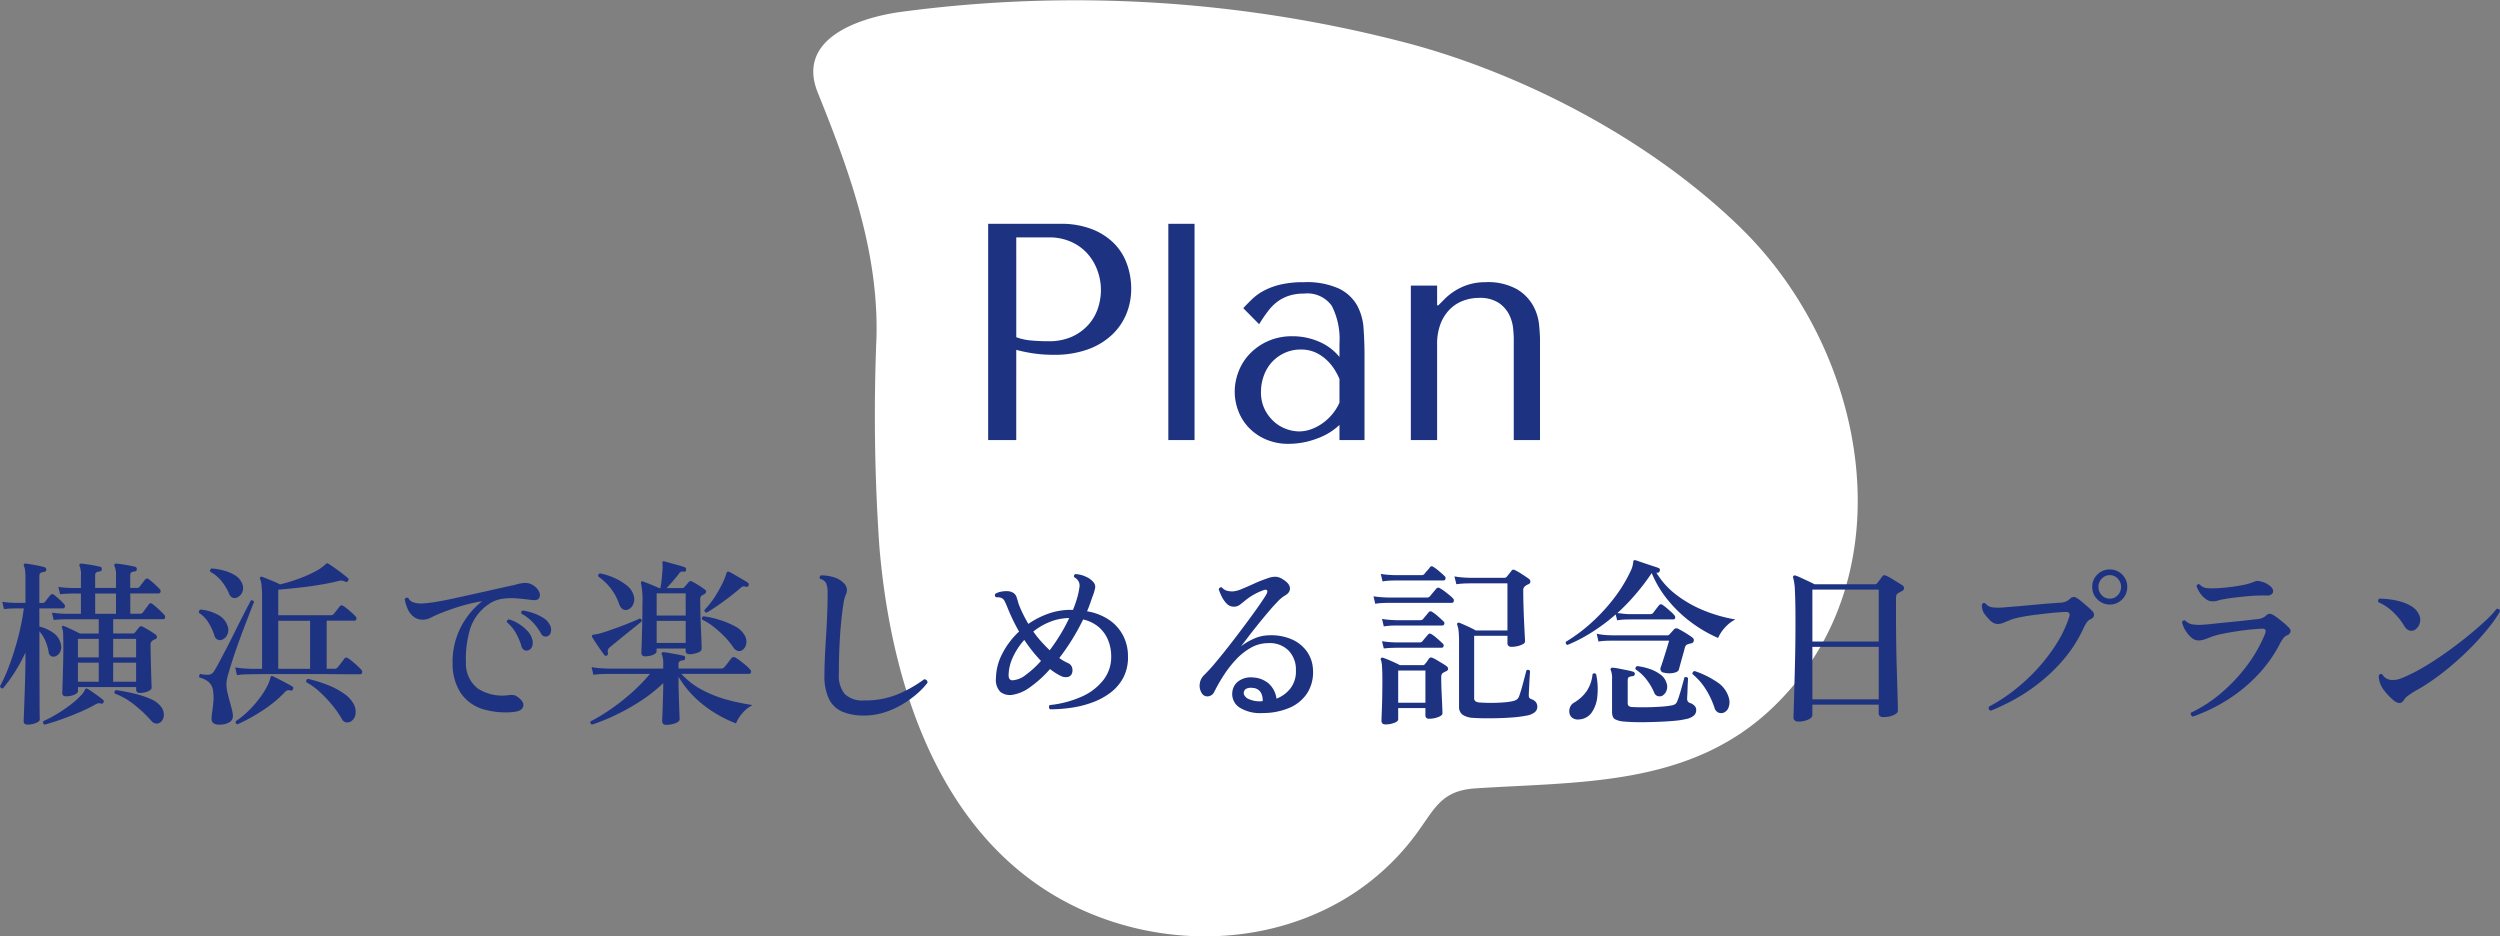
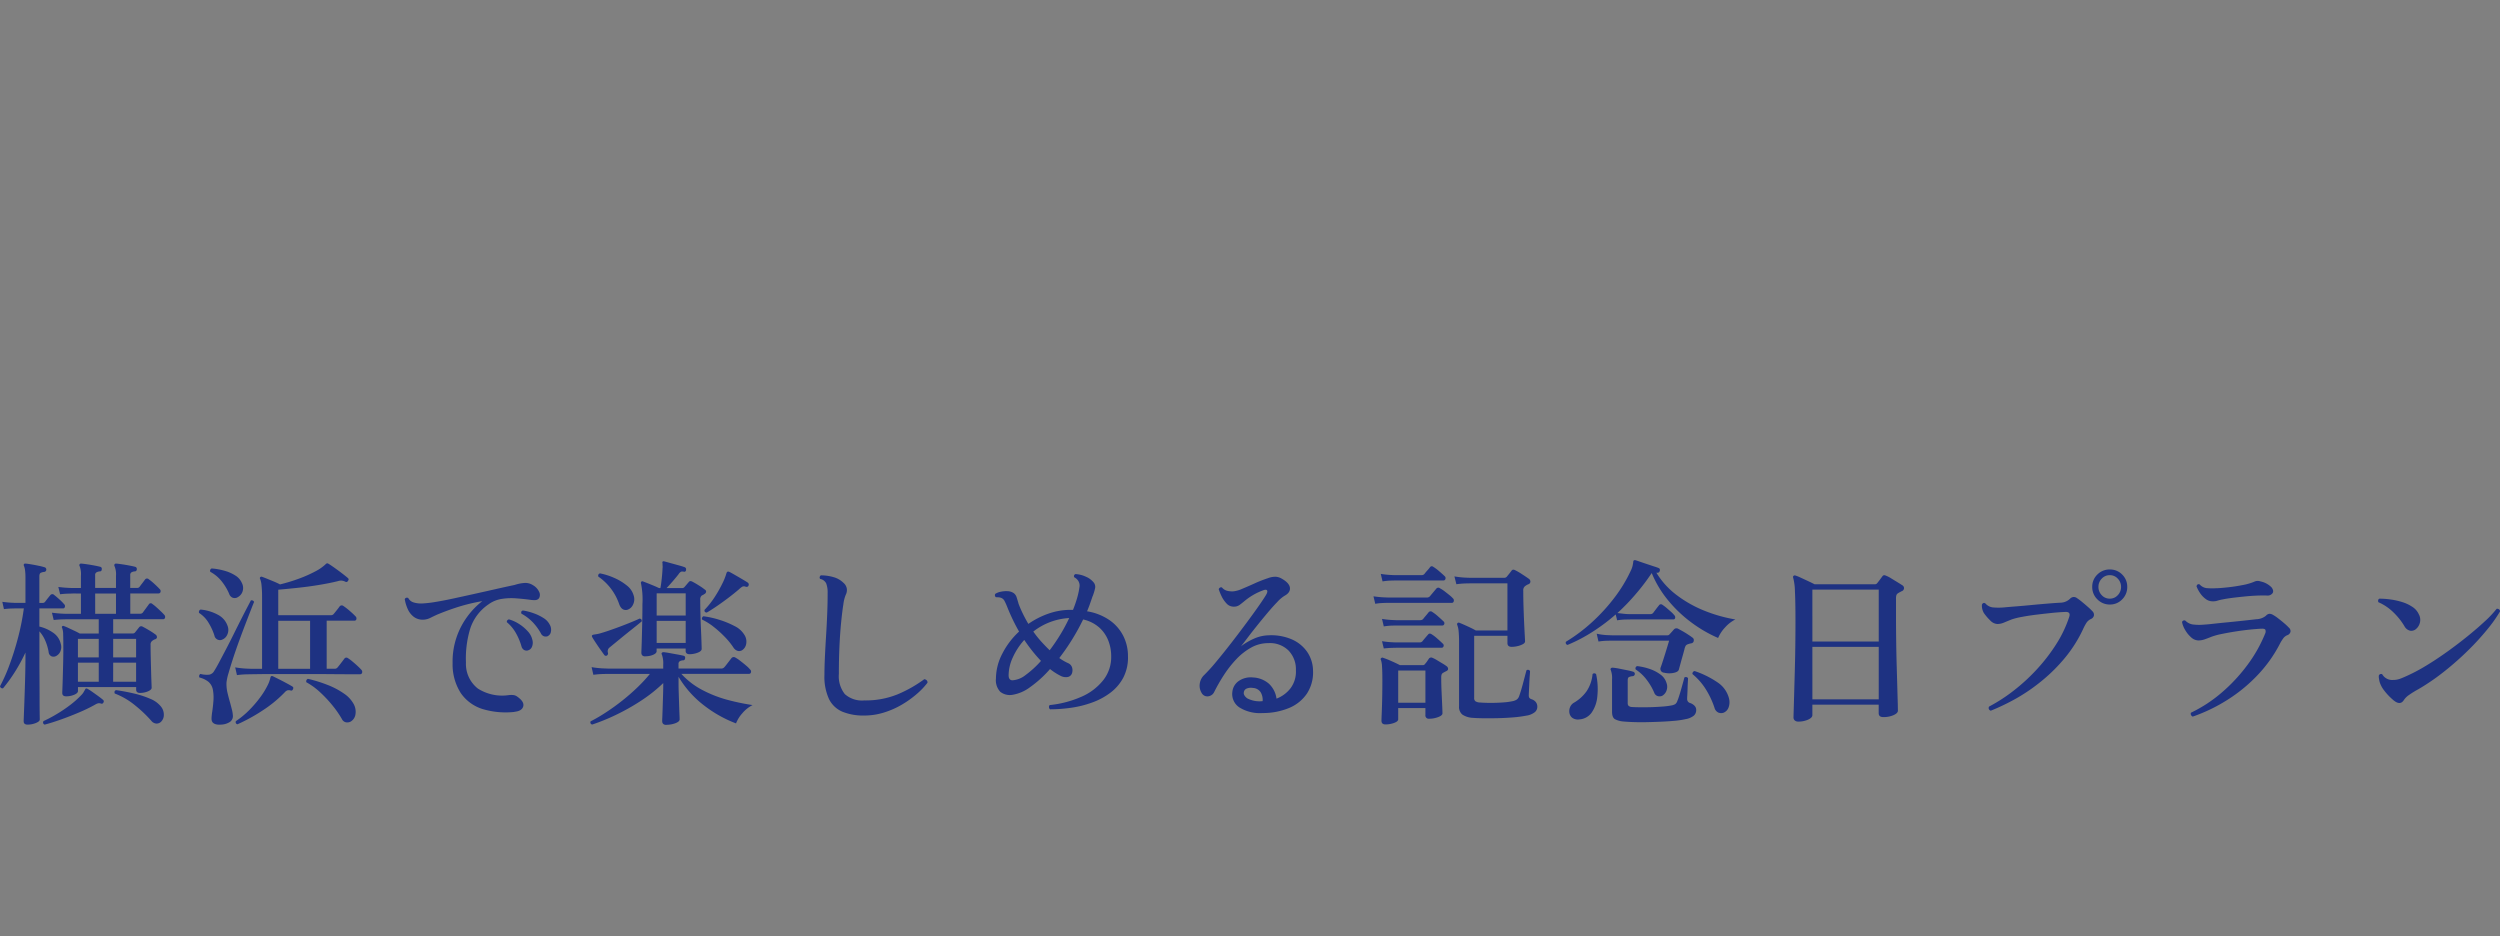
<svg xmlns="http://www.w3.org/2000/svg" width="266.988" height="99.998" viewBox="0 0 266.988 99.998">
  <rect x="0" y="0" width="266.988" height="99.998" fill="#808080" stroke="none" />
  <g id="sec3_ttl" transform="translate(-505.613 -3101)">
-     <path id="Path_7711" data-name="Path 7711" d="M306.019,576.083c13.663,13.283,18.03,37.173,3.56,51.17-8.84,8.552-20.61,7.994-31.849,8.727-3.834.25-4.391,2.345-6.609,5.249-8.107,10.609-22.667,13.034-34.518,8.115-15.325-6.36-21.174-23.188-22.529-39.134a204.076,204.076,0,0,1-.312-22.418c.231-9.165-2.89-17.735-6.271-26.117-2.345-5.814,4.495-7.974,8.654-8.587a140,140,0,0,1,53.5,3.091c12.219,3.09,26.238,10.047,36.374,19.9" transform="translate(385.455 2549.213)" fill="#fff" />
    <g id="Group_5010" data-name="Group 5010" transform="translate(0 -11)">
-       <path id="Path_8251" data-name="Path 8251" d="M-127.319-1.634q-.418,0-.418-.361,0-.095.019-.57t.038-1.178q.019-.7.038-1.491t.019-1.511q0-.969-.019-1.492a1.96,1.96,0,0,0-.114-.712.127.127,0,0,1,.019-.171.157.157,0,0,1,.171-.019,4.955,4.955,0,0,1,.494.209l.665.313q.342.162.532.276h2.033v-1.52h-3.5l-.409.01q-.409.01-.9.066l-.19-.779q.608.076,1.045.1l.437.019h1.615v-2.166h-.494a2.176,2.176,0,0,0-.437,0l-.4.01q-.4.01-.893.066l-.19-.779q.608.076,1.045.095l.437.019h.931V-14.5a2.374,2.374,0,0,0-.133-1.026q-.076-.133,0-.209.019-.076.171-.076.228.019.618.076t.788.133q.4.076.608.133a.209.209,0,0,1,.171.266.2.2,0,0,1-.228.228.888.888,0,0,0-.332.1.312.312,0,0,0-.143.3v1.368H-122V-14.5a2.249,2.249,0,0,0-.152-1.026.205.205,0,0,1,0-.209.2.2,0,0,1,.171-.076q.228.019.618.076t.789.133q.4.076.608.133a.234.234,0,0,1,.19.266.221.221,0,0,1-.247.228.807.807,0,0,0-.323.1.32.32,0,0,0-.133.3v1.368h.722a.327.327,0,0,0,.285-.133q.095-.133.285-.38t.285-.38a.257.257,0,0,1,.4-.038,5.949,5.949,0,0,1,.608.5q.361.333.551.542a.289.289,0,0,1,.1.314.211.211,0,0,1-.209.161h-3.021v2.166h1.045a.348.348,0,0,0,.3-.133q.095-.133.313-.427t.314-.428a.233.233,0,0,1,.38-.057,4.147,4.147,0,0,1,.427.342q.256.228.494.456t.352.361a.32.32,0,0,1,.085.313.2.2,0,0,1-.2.161H-122.3v1.52h2.09a.306.306,0,0,0,.247-.114l.218-.275.219-.276a.283.283,0,0,1,.38-.057q.266.133.694.39a7.312,7.312,0,0,1,.674.446.336.336,0,0,1,.152.276q0,.161-.209.237a.457.457,0,0,0-.123.047q-.048.029-.1.067a.486.486,0,0,0-.247.494q0,.627.019,1.4t.038,1.473q.019.7.038,1.178t.019.513q0,.209-.39.38a2.128,2.128,0,0,1-.865.171q-.4,0-.4-.361v-.266h-6.213V-2.2q0,.228-.409.4A2.169,2.169,0,0,1-127.319-1.634Zm-4.123,3.021q-.418,0-.418-.361,0-.076.019-.57t.048-1.264q.028-.77.057-1.663t.048-1.776q.019-.883.019-1.625v-.437a18.138,18.138,0,0,1-1.159,2.119,16.289,16.289,0,0,1-1.235,1.7.278.278,0,0,1-.219-.047.277.277,0,0,1-.1-.18A17.341,17.341,0,0,0-133.37-5a30.283,30.283,0,0,0,.912-2.907,25.8,25.8,0,0,0,.618-3.116h-.912l-.38.01q-.38.01-.836.066l-.171-.779q.57.076.979.095l.409.019h1.083v-2.622a6.24,6.24,0,0,0-.048-.893,1.632,1.632,0,0,0-.123-.456q-.038-.133.019-.171.019-.057.152-.057.228.019.618.085t.8.152a6.021,6.021,0,0,1,.636.161.249.249,0,0,1,.171.266.245.245,0,0,1-.228.228.959.959,0,0,0-.37.1q-.143.076-.143.38v2.831h.342a.327.327,0,0,0,.266-.114q.095-.133.275-.361t.294-.361a.265.265,0,0,1,.4-.019q.247.19.57.484a5.05,5.05,0,0,1,.494.5.282.282,0,0,1,.086.295q-.048.162-.18.161h-2.546v1.938a4.241,4.241,0,0,1,1.453.646,1.953,1.953,0,0,1,.827,1.178,1.18,1.18,0,0,1-.048.855.979.979,0,0,1-.5.494.567.567,0,0,1-.465-.01.537.537,0,0,1-.275-.427,5.025,5.025,0,0,0-.352-1.207,3.608,3.608,0,0,0-.636-1.016V-5.89q0,1.159.009,2.308t.01,2.128q0,.979.009,1.6t.01.694q0,.209-.428.38A2.31,2.31,0,0,1-131.442,1.387Zm14.25-.3a.7.7,0,0,1-.484.19.755.755,0,0,1-.542-.285,13.613,13.613,0,0,0-1.757-1.672,7.74,7.74,0,0,0-2.157-1.254q-.095-.266.133-.361.969.133,1.928.361a10.147,10.147,0,0,1,1.72.561,2.79,2.79,0,0,1,1.1.77,1.381,1.381,0,0,1,.361.979A1,1,0,0,1-117.192,1.083Zm-12.426.3a.236.236,0,0,1-.114-.38,14.932,14.932,0,0,0,1.415-.751,14.818,14.818,0,0,0,1.444-.979,9.544,9.544,0,0,0,1.188-1.064,1.278,1.278,0,0,0,.228-.294q.076-.143.152-.257a.178.178,0,0,1,.1-.133.226.226,0,0,1,.171.038,5.753,5.753,0,0,1,.532.342q.323.228.637.456t.484.38a.206.206,0,0,1,.038.285q-.095.171-.247.114a.639.639,0,0,0-.295-.038,1.13,1.13,0,0,0-.351.152,16.848,16.848,0,0,1-1.682.817q-.979.418-1.966.769T-129.618,1.387Zm7.315-4.579h2.451V-5.225H-122.3Zm0-2.6h2.451V-7.771H-122.3Zm-1.919-4.655H-122v-2.166h-2.223Zm-1.843,7.258h2.223V-5.225h-2.223Zm0-2.6h2.223V-7.771h-2.223Zm16.986,1.9-.19-.836a10.083,10.083,0,0,0,1.216.133l.513.019h1.14v-7.714a10.665,10.665,0,0,0-.057-1.2,2.3,2.3,0,0,0-.152-.684.151.151,0,0,1,.019-.19.172.172,0,0,1,.19-.038q.209.076.561.219t.731.3q.38.162.627.294a18.548,18.548,0,0,0,2.052-.627,13.729,13.729,0,0,0,1.71-.76,4.805,4.805,0,0,0,1.1-.76.26.26,0,0,1,.152-.1.193.193,0,0,1,.152.038q.228.133.655.437t.836.617q.408.314.6.484a.186.186,0,0,1,0,.285.188.188,0,0,1-.285.095,1.278,1.278,0,0,0-.37-.114,1.147,1.147,0,0,0-.427.057q-.836.209-1.985.4t-2.309.313q-1.159.124-2.071.2V-10.3h5.624a.348.348,0,0,0,.3-.133q.114-.133.332-.408t.295-.389a.285.285,0,0,1,.4-.057,6.51,6.51,0,0,1,.684.532,7.514,7.514,0,0,1,.608.57.306.306,0,0,1,.1.313.2.2,0,0,1-.2.161H-99.5v5.13h.836a.37.37,0,0,0,.323-.133q.114-.133.37-.465t.352-.466a.265.265,0,0,1,.4-.057,4.022,4.022,0,0,1,.475.352q.285.237.542.475t.389.389a.318.318,0,0,1,.1.323.209.209,0,0,1-.218.171h-1.254q-.722,0-1.729-.01t-2.128-.01h-4.228q-.922,0-1.53.01t-.741.01l-.484.01A9.416,9.416,0,0,0-109.079-3.9Zm-1.748,5.282q-.969.038-.969-.627,0-.133.019-.333t.057-.447q.076-.494.124-1.112a4.729,4.729,0,0,0-.048-1.168,1.468,1.468,0,0,0-.485-.893,2.462,2.462,0,0,0-.959-.456.288.288,0,0,1-.019-.228.231.231,0,0,1,.133-.152,2.652,2.652,0,0,0,.94.076.778.778,0,0,0,.522-.4q.19-.285.513-.893t.731-1.387q.408-.779.826-1.624t.8-1.6q.38-.75.665-1.292t.38-.731a.264.264,0,0,1,.218.019.223.223,0,0,1,.124.152q-.076.171-.313.779t-.57,1.473q-.333.864-.684,1.824t-.655,1.881q-.3.922-.5,1.625A5.447,5.447,0,0,0-110.2-3.1a4.173,4.173,0,0,0,.114,1.112q.133.561.285,1.074.095.361.181.693a3.406,3.406,0,0,1,.1.6.755.755,0,0,1-.3.712A1.845,1.845,0,0,1-110.827,1.387Zm6.156-5.966h3.4v-5.13h-3.4Zm7.79,5.605a.788.788,0,0,1-.532.114A.611.611,0,0,1-97.869.8,10.8,10.8,0,0,0-98.876-.656a13.337,13.337,0,0,0-1.33-1.416,7.248,7.248,0,0,0-1.463-1.064A.282.282,0,0,1-101.5-3.5a14.811,14.811,0,0,1,2.138.665,8.211,8.211,0,0,1,1.729.922A3.181,3.181,0,0,1-96.6-.779,1.7,1.7,0,0,1-96.425.285,1.051,1.051,0,0,1-96.881,1.026Zm-12.141.323a.236.236,0,0,1-.171-.342,9.09,9.09,0,0,0,1.387-1.14,12.154,12.154,0,0,0,1.149-1.321,8.5,8.5,0,0,0,.8-1.263,3.6,3.6,0,0,0,.352-.931q.038-.133.095-.152a.277.277,0,0,1,.171.019q.209.1.636.314t.855.447q.428.228.6.342.133.076.057.266-.095.209-.247.152a.66.66,0,0,0-.323-.028.67.67,0,0,0-.3.2A13.3,13.3,0,0,1-106.3-.152,18.651,18.651,0,0,1-109.022,1.349Zm-.019-13.547a.667.667,0,0,1-.5.028.666.666,0,0,1-.37-.409,5.646,5.646,0,0,0-.807-1.349,3.929,3.929,0,0,0-1.207-1.007.255.255,0,0,1,.152-.361,7.037,7.037,0,0,1,1.368.247,4.226,4.226,0,0,1,1.159.513,1.735,1.735,0,0,1,.684.779,1.167,1.167,0,0,1,.057.979A1.071,1.071,0,0,1-109.041-12.2Zm-1.653,4.522a.607.607,0,0,1-.8-.475,6.155,6.155,0,0,0-.618-1.34,3.124,3.124,0,0,0-1.017-1.054.3.3,0,0,1,.019-.238.223.223,0,0,1,.152-.123,4.824,4.824,0,0,1,1.834.551,2.1,2.1,0,0,1,1.035,1.178,1.185,1.185,0,0,1-.038.978A.961.961,0,0,1-110.694-7.676Zm31.255,7.7a8.543,8.543,0,0,1-3.392-.3,4.437,4.437,0,0,1-2.327-1.682,5.656,5.656,0,0,1-.893-3.221A8.04,8.04,0,0,1-85.642-7.9a8.167,8.167,0,0,1,1.159-2.242A8.147,8.147,0,0,1-82.878-11.8a19.824,19.824,0,0,0-2.546.608q-1.14.361-2.242.817-.38.171-.741.351a1.77,1.77,0,0,1-.684.2,1.6,1.6,0,0,1-1.074-.276,2.094,2.094,0,0,1-.665-.826,4.214,4.214,0,0,1-.332-1.083.252.252,0,0,1,.38-.114.949.949,0,0,0,.551.456,2.711,2.711,0,0,0,.969.114,11.838,11.838,0,0,0,1.33-.152q.836-.133,1.891-.361t2.214-.485q1.159-.256,2.289-.513t2.118-.465a4.21,4.21,0,0,1,1.017-.209,1.467,1.467,0,0,1,.921.228,1.607,1.607,0,0,1,.674.722.7.7,0,0,1-.009.665q-.171.266-.665.209a1.57,1.57,0,0,1-.209-.019q-.722-.1-1.53-.161a6.624,6.624,0,0,0-1.587.057,3.211,3.211,0,0,0-1.406.58A4.985,4.985,0,0,0-84.189-8.8a10.988,10.988,0,0,0-.437,3.553,3.342,3.342,0,0,0,1.273,2.784,4.828,4.828,0,0,0,3.344.693,2.516,2.516,0,0,1,.437,0,.818.818,0,0,1,.4.152q.8.551.665,1.054T-79.439.019Zm1.406-6.555a.577.577,0,0,1-.38-.057.622.622,0,0,1-.285-.4,6.547,6.547,0,0,0-.589-1.4,4.208,4.208,0,0,0-.969-1.168.245.245,0,0,1,.048-.2.277.277,0,0,1,.18-.1,3.94,3.94,0,0,1,1.083.494,4.443,4.443,0,0,1,.922.779,1.953,1.953,0,0,1,.485.893,1.115,1.115,0,0,1-.057.8A.6.6,0,0,1-78.033-6.536Zm2.166-1.539a.658.658,0,0,1-.4.028.584.584,0,0,1-.361-.333,5.837,5.837,0,0,0-.855-1.168,4.952,4.952,0,0,0-1.216-.922q-.095-.266.152-.342a5.83,5.83,0,0,1,1.121.285A5.118,5.118,0,0,1-76.351-10a1.791,1.791,0,0,1,.674.713,1.074,1.074,0,0,1,.123.76A.6.6,0,0,1-75.867-8.075Zm10.412,2.166q-.437,0-.437-.4,0-.076.019-.551t.038-1.216q.019-.741.038-1.625t.019-1.8a8.6,8.6,0,0,0-.152-2.2.172.172,0,0,1,.038-.19.151.151,0,0,1,.19-.019q.152.057.465.181t.656.266q.342.143.57.256h.152q.076-.38.143-1.017t.085-1.092a.964.964,0,0,0,.009-.228q-.009-.095-.009-.171v-.133a.2.2,0,0,1,0-.171q.057-.076.19-.038l.655.18.893.247q.446.124.636.2a.232.232,0,0,1,.133.285.186.186,0,0,1-.247.19.5.5,0,0,0-.276,0,.683.683,0,0,0-.257.247q-.228.3-.608.741t-.684.76h1.653a.3.3,0,0,0,.247-.1q.1-.114.228-.266t.228-.266q.133-.19.38-.057.266.133.694.4a6.089,6.089,0,0,1,.655.456.235.235,0,0,1,.133.238.328.328,0,0,1-.19.238.905.905,0,0,1-.133.085l-.133.066a.513.513,0,0,0-.171.456q0,.589.019,1.425t.057,1.672q.038.836.057,1.434t.019.713q0,.247-.427.408a2.429,2.429,0,0,1-.865.162q-.418,0-.418-.361v-.247h-3.1v.285q0,.228-.38.389A2.067,2.067,0,0,1-65.455-5.909Zm2.242,7.315q-.456,0-.456-.418,0-.076.019-.532t.038-1.083q.019-.627.038-1.235t.019-1.007v-.19a16.093,16.093,0,0,1-2.413,1.91,23.076,23.076,0,0,1-2.67,1.5,21.424,21.424,0,0,1-2.5,1.017.23.23,0,0,1-.171-.342A16.938,16.938,0,0,0-69.682.086q.864-.561,1.729-1.245t1.634-1.425a16.1,16.1,0,0,0,1.34-1.444h-4.5l-.485.01a9.416,9.416,0,0,0-1.054.085l-.19-.817A10.083,10.083,0,0,0-70-4.617l.513.019h5.928V-5a2.767,2.767,0,0,0-.133-1.064q-.076-.133-.019-.209a.222.222,0,0,1,.19-.076q.228.019.646.095l.836.152q.418.076.646.133a.209.209,0,0,1,.171.266.221.221,0,0,1-.247.228.807.807,0,0,0-.323.095.32.32,0,0,0-.133.3V-4.6h4.541a.426.426,0,0,0,.342-.133,3.382,3.382,0,0,0,.237-.285l.323-.418q.161-.209.219-.285a.311.311,0,0,1,.4-.057,3.524,3.524,0,0,1,.513.342q.323.247.637.513a2.985,2.985,0,0,1,.427.418.282.282,0,0,1,.1.3.2.2,0,0,1-.2.171h-7.239a8.114,8.114,0,0,0,2.29,1.748A12.929,12.929,0,0,0-56.61-1.235,23.97,23.97,0,0,0-54.017-.7a3.517,3.517,0,0,0-1.1.884,3.47,3.47,0,0,0-.665,1.073,13.153,13.153,0,0,1-3.43-1.928,10.754,10.754,0,0,1-2.708-3.05v.855q0,.323.019.893t.038,1.169q.019.6.038,1.055t.019.57q0,.247-.456.418A2.684,2.684,0,0,1-63.213,1.406ZM-64.258-10.26h3.1v-2.375h-3.1Zm0,2.926h3.1V-9.69h-3.1Zm9.12.779a.6.6,0,0,1-.475.067.847.847,0,0,1-.456-.371,7.712,7.712,0,0,0-.912-1.121,11.751,11.751,0,0,0-1.178-1.064,6.406,6.406,0,0,0-1.235-.779.243.243,0,0,1-.009-.219.262.262,0,0,1,.143-.142,9.676,9.676,0,0,1,1.672.371,9.389,9.389,0,0,1,1.644.674,2.447,2.447,0,0,1,1.035.912A1.317,1.317,0,0,1-54.7-7.22.992.992,0,0,1-55.138-6.555ZM-69.559-6a.206.206,0,0,1-.285-.038q-.152-.209-.409-.57t-.5-.732q-.247-.37-.38-.6-.076-.133-.019-.209a.332.332,0,0,1,.19-.076q.095-.019.228-.038t.3-.057q.494-.133,1.1-.342t1.235-.446q.627-.237,1.159-.456t.855-.37a.237.237,0,0,1,.228.3q-.437.361-1.083.874T-68.21-7.733q-.627.513-1.064.874a.517.517,0,0,0-.19.57A.258.258,0,0,1-69.559-6ZM-58.9-10.583q-.285,0-.247-.285a8.929,8.929,0,0,0,1.092-1.378,13.2,13.2,0,0,0,.817-1.444,6.221,6.221,0,0,0,.427-1.073.3.3,0,0,1,.1-.171.245.245,0,0,1,.19,0,4.08,4.08,0,0,1,.38.2q.285.162.627.361t.627.37q.285.171.361.228a.256.256,0,0,1,.076.323q-.076.171-.3.114a.442.442,0,0,0-.333-.019,1.613,1.613,0,0,0-.351.266q-.551.475-1.207.969t-1.254.9Q-58.5-10.811-58.9-10.583Zm-8.512-.285q-.589.114-.855-.627a5.869,5.869,0,0,0-2.223-2.926.279.279,0,0,1,.019-.228.234.234,0,0,1,.171-.114,7.018,7.018,0,0,1,1.472.465,5.843,5.843,0,0,1,1.368.817,2.054,2.054,0,0,1,.75,1.092,1.284,1.284,0,0,1-.085.988A.983.983,0,0,1-67.412-10.868ZM-42.1.418a5.93,5.93,0,0,1-2.3-.4A2.824,2.824,0,0,1-45.847-1.33a5.7,5.7,0,0,1-.494-2.6q0-.779.048-1.843t.124-2.27q.076-1.207.124-2.4T-46-12.673a2.658,2.658,0,0,0-.152-1.016.9.9,0,0,0-.646-.484.23.23,0,0,1-.047-.209.266.266,0,0,1,.123-.171,4.756,4.756,0,0,1,1.349.19,2.45,2.45,0,0,1,1.064.608,1.049,1.049,0,0,1,.361.637,1.113,1.113,0,0,1-.114.637,3.8,3.8,0,0,0-.257,1.016q-.123.77-.237,1.919t-.181,2.565Q-44.8-5.567-44.8-4.028a3.069,3.069,0,0,0,.636,2.157,2.756,2.756,0,0,0,2.081.675,9.08,9.08,0,0,0,3.591-.665,13.748,13.748,0,0,0,2.812-1.6.405.405,0,0,1,.266.124.307.307,0,0,1,.076.257,8.08,8.08,0,0,1-1.2,1.245A10.6,10.6,0,0,1-38.152-.7a9.052,9.052,0,0,1-1.9.817A7.063,7.063,0,0,1-42.1.418Zm19.855-.665a.3.3,0,0,1-.114-.238A.3.3,0,0,1-22.287-.7,11.149,11.149,0,0,0-18.9-1.587a6.012,6.012,0,0,0,2.347-1.786,3.986,3.986,0,0,0,.836-2.555,4.554,4.554,0,0,0-.3-1.634,3.694,3.694,0,0,0-.959-1.406,3.854,3.854,0,0,0-1.738-.874A23.56,23.56,0,0,1-19.893-7.7a22.686,22.686,0,0,1-1.368,1.976,5.48,5.48,0,0,0,.95.551.739.739,0,0,1,.418.465,1,1,0,0,1-.019.636.594.594,0,0,1-.484.38,1.189,1.189,0,0,1-.732-.133,6.451,6.451,0,0,1-1.121-.722,12.112,12.112,0,0,1-2.109,1.919,4.321,4.321,0,0,1-1.919.836,1.658,1.658,0,0,1-1.283-.323,1.807,1.807,0,0,1-.465-1.425,5.831,5.831,0,0,1,.665-2.622A8.4,8.4,0,0,1-25.555-8.55q-.361-.627-.675-1.283t-.58-1.32A6.489,6.489,0,0,0-27.1-11.8a.677.677,0,0,0-.351-.342,1.049,1.049,0,0,0-.3-.066q-.152-.01-.266-.009a.234.234,0,0,1-.114-.171.239.239,0,0,1,.038-.19,1.629,1.629,0,0,1,.551-.219,2.722,2.722,0,0,1,.76-.066,1.227,1.227,0,0,1,.684.228.915.915,0,0,1,.3.484q.114.351.19.637.209.551.475,1.092t.57,1.054a8.858,8.858,0,0,1,2.081-1.074,7.187,7.187,0,0,1,2.346-.427h.342q.152-.38.275-.741t.219-.722a7.983,7.983,0,0,0,.19-.94.941.941,0,0,0-.114-.674,1.115,1.115,0,0,0-.437-.4.233.233,0,0,1,.133-.342,2.939,2.939,0,0,1,1.1.276,2.133,2.133,0,0,1,.855.637.734.734,0,0,1,.142.561,5.17,5.17,0,0,1-.256.865,1.07,1.07,0,0,0-.066.171q-.029.1-.066.19-.1.3-.219.627t-.257.646a5.875,5.875,0,0,1,2.432.969,4.561,4.561,0,0,1,1.453,1.691,4.768,4.768,0,0,1,.485,2.128,4.674,4.674,0,0,1-.485,2.27A4.85,4.85,0,0,1-15.77-2.043,7.321,7.321,0,0,1-17.708-.988a11.174,11.174,0,0,1-2.251.57A15.8,15.8,0,0,1-22.249-.247Zm-3.99-3.1a2.522,2.522,0,0,0,1.387-.57,10.241,10.241,0,0,0,1.634-1.5q-.475-.494-.921-1.055T-25-7.657a7.276,7.276,0,0,0-1.226,1.872,4.635,4.635,0,0,0-.446,1.89Q-26.676-3.344-26.239-3.344Zm3.952-3.211q.589-.779,1.131-1.663A18.021,18.021,0,0,0-20.2-9.994a5.8,5.8,0,0,0-2.061.408A6.8,6.8,0,0,0-24.035-8.55a10.942,10.942,0,0,0,.846,1.064Q-22.743-6.992-22.287-6.555ZM.456.152a4.142,4.142,0,0,1-2.48-.6,1.711,1.711,0,0,1-.751-1.681,1.6,1.6,0,0,1,.665-1.131A2.247,2.247,0,0,1-.57-3.648a2.768,2.768,0,0,1,1.682.655,2.641,2.641,0,0,1,.826,1.606,3.428,3.428,0,0,0,1.491-1.1,2.957,2.957,0,0,0,.58-1.938,2.878,2.878,0,0,0-.788-2.1,2.817,2.817,0,0,0-2.156-.789,3.729,3.729,0,0,0-1.853.484A6.592,6.592,0,0,0-2.375-5.576,11.831,11.831,0,0,0-3.686-3.9,18.794,18.794,0,0,0-4.712-2.109a.808.808,0,0,1-.646.475A.685.685,0,0,1-6.061-2a1.478,1.478,0,0,1-.19-1.026A1.541,1.541,0,0,1-5.795-3.9a18.342,18.342,0,0,0,1.3-1.435q.75-.9,1.577-1.966t1.586-2.09Q-.57-10.412,0-11.229t.8-1.2q.209-.342.142-.494T.57-12.977a6.594,6.594,0,0,0-2.014,1.14q-.3.247-.551.437a1.031,1.031,0,0,1-.646.19,1.013,1.013,0,0,1-.76-.342,3.03,3.03,0,0,1-.532-.779,5.777,5.777,0,0,1-.3-.741.3.3,0,0,1,.133-.171.241.241,0,0,1,.209-.019,1.079,1.079,0,0,0,.532.351,2.213,2.213,0,0,0,.7.066,3.149,3.149,0,0,0,.922-.266q.6-.247,1.33-.58a13.643,13.643,0,0,1,1.434-.561A2.123,2.123,0,0,1,1.91-14.4a1.515,1.515,0,0,1,.636.228q.779.456.826.96t-.58.845a3.585,3.585,0,0,0-.769.656q-.485.5-1.055,1.178T-.161-9.158q-.561.7-1.007,1.292t-.694.893A6.778,6.778,0,0,1-.494-7.781a4.078,4.078,0,0,1,1.6-.37,5.56,5.56,0,0,1,2.47.437,3.88,3.88,0,0,1,1.634,1.33,3.622,3.622,0,0,1,.627,1.976A4.144,4.144,0,0,1,5.2-1.948,4.247,4.247,0,0,1,3.306-.4,7.279,7.279,0,0,1,.456.152Zm0-1.273a1.607,1.607,0,0,0-.19-.912A1.022,1.022,0,0,0-.57-2.527a1.228,1.228,0,0,0-.684.066.5.5,0,0,0-.3.408q-.057.3.351.627A2.839,2.839,0,0,0,.456-1.121ZM22.914.665A2.2,2.2,0,0,1,21.783.313a1.054,1.054,0,0,1-.351-.884V-7.391a11.608,11.608,0,0,0-.047-1.216,2.474,2.474,0,0,0-.143-.646.167.167,0,0,1,.038-.209.181.181,0,0,1,.209-.019q.19.076.513.219t.655.3q.332.161.561.294H26.6V-13.7H22.686l-.494.009a8.919,8.919,0,0,0-1.045.086l-.209-.836a9.563,9.563,0,0,0,1.206.133l.523.019h3.591a.36.36,0,0,0,.285-.133l.237-.294q.162-.2.257-.333.133-.19.38-.057a6.5,6.5,0,0,1,.751.437q.465.3.731.494a.352.352,0,0,1,.152.295.3.3,0,0,1-.209.276,1.234,1.234,0,0,0-.285.152.555.555,0,0,0-.266.551q0,.855.029,1.767t.066,1.71q.038.8.067,1.321t.028.6q0,.171-.237.3a2.141,2.141,0,0,1-.57.209,2.783,2.783,0,0,1-.617.076q-.456,0-.456-.4v-.779H23.047v6.631a.418.418,0,0,0,.152.371,1.04,1.04,0,0,0,.513.123q.475.038,1.131.038t1.3-.048a6.836,6.836,0,0,0,1.045-.142,1.165,1.165,0,0,0,.4-.161.729.729,0,0,0,.247-.332q.057-.133.181-.532t.247-.865q.123-.465.228-.865t.142-.532a.23.23,0,0,1,.209-.048.266.266,0,0,1,.171.123q0,.114-.028.475t-.048.808q-.019.446-.038.817t-.019.484a.511.511,0,0,0,.057.276.546.546,0,0,0,.266.161.945.945,0,0,1,.427.294.8.8,0,0,1,.161.523.738.738,0,0,1-.285.57,1.924,1.924,0,0,1-.912.361,12.308,12.308,0,0,1-1.368.181q-.8.066-1.644.085t-1.558.01Q23.313.7,22.914.665Zm-9.348.7q-.418,0-.418-.4,0-.133.028-.808t.048-1.606q.019-.931.019-1.862,0-1.007-.038-1.52a2.433,2.433,0,0,0-.114-.684.139.139,0,0,1,.038-.209.176.176,0,0,1,.209-.019A8.974,8.974,0,0,1,14.2-5.4q.561.247.922.437h2.432a.263.263,0,0,0,.247-.133,1.982,1.982,0,0,0,.219-.275q.123-.18.2-.295a.3.3,0,0,1,.38-.076,3.5,3.5,0,0,1,.475.247l.57.342a4.7,4.7,0,0,1,.456.3.365.365,0,0,1,.162.275q.01.162-.2.257l-.152.076a1.242,1.242,0,0,0-.133.076.391.391,0,0,0-.2.19.869.869,0,0,0-.048.323q0,.741.038,1.567t.066,1.463q.029.637.028.808,0,.228-.456.4A2.737,2.737,0,0,1,18.24.76a.353.353,0,0,1-.4-.4V-.38H14.934v1.2q0,.228-.447.39A2.689,2.689,0,0,1,13.566,1.368ZM14.934-.95h2.907V-4.389H14.934ZM12.483-11.514l-.19-.8a11.436,11.436,0,0,0,1.178.114l.513.019h4.009a.44.44,0,0,0,.323-.133l.342-.409L19-13.129a.275.275,0,0,1,.4-.038,3.134,3.134,0,0,1,.465.3q.275.209.532.418a3.045,3.045,0,0,1,.371.342.293.293,0,0,1,.1.314.211.211,0,0,1-.219.181H13.746q-.257,0-.608.019A5.038,5.038,0,0,0,12.483-11.514Zm.779-2.394-.19-.8a9.629,9.629,0,0,0,1.045.114l.437.019h2.869a.411.411,0,0,0,.3-.114,4.183,4.183,0,0,1,.3-.361,4.182,4.182,0,0,0,.3-.361q.152-.209.38-.038a4.7,4.7,0,0,1,.618.465q.389.333.58.523a.266.266,0,0,1,.076.295.211.211,0,0,1-.209.161H14.554l-.4.01A7.027,7.027,0,0,0,13.262-13.908ZM13.395-9.1l-.19-.8a9.63,9.63,0,0,0,1.045.114l.437.019h2.6a.411.411,0,0,0,.3-.114q.1-.133.295-.361t.295-.361a.275.275,0,0,1,.4-.038,4.34,4.34,0,0,1,.608.465q.38.333.57.523a.256.256,0,0,1,.1.294.211.211,0,0,1-.209.162H14.687l-.4.009A7.027,7.027,0,0,0,13.395-9.1Zm0,2.356-.19-.779a9.63,9.63,0,0,0,1.045.114l.437.019h2.527a.411.411,0,0,0,.3-.114q.1-.133.295-.361t.313-.361q.133-.19.38-.038a4.34,4.34,0,0,1,.608.465q.38.333.57.523a.256.256,0,0,1,.1.295.211.211,0,0,1-.209.161H14.687l-.4.01Q13.889-6.8,13.395-6.745Zm19.627-.38a.236.236,0,0,1-.171-.342,17.571,17.571,0,0,0,2.764-2.071,19.365,19.365,0,0,0,2.432-2.66,15.373,15.373,0,0,0,1.777-2.964,2.312,2.312,0,0,0,.152-.465q.038-.2.057-.333,0-.266.247-.209.076.019.428.142t.807.275q.456.152.807.266a4.489,4.489,0,0,1,.428.152.2.2,0,0,1,.124.133.225.225,0,0,1-.009.171q-.057.247-.361.19A8.528,8.528,0,0,0,44.7-12.426a12.662,12.662,0,0,0,2.993,1.672,15.825,15.825,0,0,0,3.249.912,3.654,3.654,0,0,0-1.111.864A3.761,3.761,0,0,0,49.1-7.866a14.2,14.2,0,0,1-2.8-1.615,13.934,13.934,0,0,1-2.5-2.356A11.409,11.409,0,0,1,42.009-14.8a22.728,22.728,0,0,1-1.719,2.261,22.033,22.033,0,0,1-1.948,2.014q.209.019.589.066a6.276,6.276,0,0,0,.779.047h2.147a.38.38,0,0,0,.323-.152q.095-.133.3-.4t.3-.38a.246.246,0,0,1,.38-.057,3.726,3.726,0,0,1,.4.3q.247.209.494.428a2.7,2.7,0,0,1,.361.37.3.3,0,0,1,.095.295.182.182,0,0,1-.19.162h-4.6l-.475.009a6.439,6.439,0,0,0-.931.086l-.152-.627a20.542,20.542,0,0,1-2.5,1.872A16.779,16.779,0,0,1,33.022-7.125Zm5.871,8.17A2.354,2.354,0,0,1,38.1.817Q37.772.646,37.772,0V-3.458a2.333,2.333,0,0,0-.133-.969.171.171,0,0,1,0-.19.222.222,0,0,1,.19-.076,5.818,5.818,0,0,1,.694.1l.855.171a5.8,5.8,0,0,1,.656.162.236.236,0,0,1,.171.247.245.245,0,0,1-.228.228,1.2,1.2,0,0,0-.38.086q-.152.067-.152.352V-.912a.414.414,0,0,0,.085.285.565.565,0,0,0,.333.133q.247.019.807.028t1.226-.009q.665-.019,1.273-.067a7.9,7.9,0,0,0,.969-.123,1.12,1.12,0,0,0,.389-.142.7.7,0,0,0,.218-.333q.076-.171.19-.523t.228-.76l.209-.75q.1-.342.114-.456a.268.268,0,0,1,.4.057q0,.1-.019.409t-.029.693q-.009.38-.028.694t-.019.428a.436.436,0,0,0,.342.437,1.146,1.146,0,0,1,.427.266.629.629,0,0,1,.2.475.781.781,0,0,1-.257.6A1.874,1.874,0,0,1,45.638.8a8.67,8.67,0,0,1-1.2.181q-.722.066-1.549.1t-1.615.048q-.789.009-1.416-.019T38.893,1.045ZM43.32-4.161a.406.406,0,0,1-.342-.589q.114-.323.285-.855T43.6-6.688q.171-.551.266-.893h-6.1l-.475.01a7.334,7.334,0,0,0-.969.085l-.19-.836a6.364,6.364,0,0,0,1.111.152l.5.019h5.928a.275.275,0,0,0,.247-.114q.095-.095.228-.247L44.4-8.8a.372.372,0,0,1,.418-.057q.19.1.485.266t.589.361q.294.19.465.323a.319.319,0,0,1,.142.332.3.3,0,0,1-.237.276,2.016,2.016,0,0,0-.418.114.405.405,0,0,0-.219.171,1.369,1.369,0,0,0-.123.361q-.057.228-.171.627t-.228.817q-.114.418-.19.7-.057.266-.561.371A2.3,2.3,0,0,1,43.32-4.161Zm-9.1,5a1.022,1.022,0,0,1-.7-.181.83.83,0,0,1-.3-.513,1.091,1.091,0,0,1,.067-.618.964.964,0,0,1,.409-.475,4.323,4.323,0,0,0,1.349-1.216,3.933,3.933,0,0,0,.646-1.843.247.247,0,0,1,.2-.085.257.257,0,0,1,.181.1A7.415,7.415,0,0,1,36.2-1.634,3.56,3.56,0,0,1,35.587.114,1.762,1.762,0,0,1,34.219.836ZM49.685.114A.778.778,0,0,1,49.124.1.765.765,0,0,1,48.716-.4a9.019,9.019,0,0,0-.883-1.91,6.7,6.7,0,0,0-1.472-1.7.273.273,0,0,1,.047-.209.265.265,0,0,1,.181-.114,9.768,9.768,0,0,1,2.4,1.178,2.92,2.92,0,0,1,1.264,1.71,1.64,1.64,0,0,1-.029.979A.947.947,0,0,1,49.685.114Zm-6.555-1.8a.753.753,0,0,1-.485.028.594.594,0,0,1-.371-.371,6.282,6.282,0,0,0-.75-1.3A4.679,4.679,0,0,0,40.3-4.5a.255.255,0,0,1,.152-.361,6.3,6.3,0,0,1,1.33.3,4.17,4.17,0,0,1,1.159.6,1.7,1.7,0,0,1,.646.9,1.172,1.172,0,0,1-.01.846A1.027,1.027,0,0,1,43.13-1.691ZM57.646,1.064A.545.545,0,0,1,57.294.95a.412.412,0,0,1-.143-.342q0-.095.019-.741t.048-1.691q.029-1.045.066-2.347t.057-2.707q.019-1.406.019-2.774,0-2.071-.057-3.182a6.061,6.061,0,0,0-.19-1.472.172.172,0,0,1,.038-.19.2.2,0,0,1,.209-.038,4.729,4.729,0,0,1,.561.228l.779.361q.409.19.694.342h6.422a.3.3,0,0,0,.285-.133q.095-.114.266-.342t.266-.361q.133-.209.4-.076a3.311,3.311,0,0,1,.551.285l.684.418q.342.209.513.323a.35.35,0,0,1,.171.332.352.352,0,0,1-.247.295l-.19.1a1.251,1.251,0,0,0-.19.114.391.391,0,0,0-.181.2,1.168,1.168,0,0,0-.047.39v1.71q0,1.387.019,2.812t.057,2.717q.038,1.292.066,2.328t.048,1.672Q68.3-.19,68.3-.1q0,.266-.465.475a2.648,2.648,0,0,1-1.093.209q-.494,0-.494-.418V-.741H59.166V.38q0,.266-.456.475A2.531,2.531,0,0,1,57.646,1.064Zm1.52-2.375h7.087V-6.916H59.166Zm0-6.175h7.087v-5.548H59.166ZM78.223-.1a.294.294,0,0,1-.19-.437,17.81,17.81,0,0,0,2.575-1.662,20.039,20.039,0,0,0,2.47-2.252,19,19,0,0,0,2.09-2.689,12.876,12.876,0,0,0,1.415-2.936q.209-.589-.38-.57t-1.415.1q-.827.086-1.682.19t-1.558.238a7.922,7.922,0,0,0-1.083.266q-.475.19-.836.342a1.805,1.805,0,0,1-.7.152,1.126,1.126,0,0,1-.77-.38,5.388,5.388,0,0,1-.656-.76,1.475,1.475,0,0,1-.2-.494,1.531,1.531,0,0,1-.029-.437q.133-.266.361-.133a1.26,1.26,0,0,0,.77.428,6.625,6.625,0,0,0,1.378-.01q.418-.038,1.206-.1t1.7-.152q.912-.086,1.729-.152t1.273-.086a1.515,1.515,0,0,0,.969-.4.6.6,0,0,1,.409-.209.591.591,0,0,1,.37.133,5.728,5.728,0,0,1,.532.4q.323.266.636.542a5.6,5.6,0,0,1,.465.446.523.523,0,0,1,.161.466.53.53,0,0,1-.332.37,1.159,1.159,0,0,0-.465.4,5.608,5.608,0,0,0-.371.7,14.257,14.257,0,0,1-1.9,3.011,17.789,17.789,0,0,1-2.442,2.442A19.407,19.407,0,0,1,81-1.444,23.164,23.164,0,0,1,78.223-.1ZM90.934-11.438a1.812,1.812,0,0,1-1.33-.551,1.812,1.812,0,0,1-.551-1.33A1.781,1.781,0,0,1,89.6-14.64a1.828,1.828,0,0,1,1.33-.541,1.8,1.8,0,0,1,1.321.541,1.8,1.8,0,0,1,.541,1.321,1.828,1.828,0,0,1-.541,1.33A1.781,1.781,0,0,1,90.934-11.438Zm0-.627a1.124,1.124,0,0,0,.846-.37,1.239,1.239,0,0,0,.352-.884,1.239,1.239,0,0,0-.352-.884,1.124,1.124,0,0,0-.846-.37,1.145,1.145,0,0,0-.865.37,1.239,1.239,0,0,0-.352.884,1.239,1.239,0,0,0,.352.884A1.145,1.145,0,0,0,90.934-12.065ZM99.788.532A.354.354,0,0,1,99.6.352a.262.262,0,0,1,0-.238,14.927,14.927,0,0,0,3.325-2.185,17.891,17.891,0,0,0,2.726-2.945,15.051,15.051,0,0,0,1.872-3.325.492.492,0,0,0,.019-.4q-.076-.133-.418-.114-.494.019-1.235.095t-1.53.2q-.788.123-1.472.266A7.4,7.4,0,0,0,101.8-8q-.418.171-.751.285a2.013,2.013,0,0,1-.655.114,1.179,1.179,0,0,1-.779-.333,3.08,3.08,0,0,1-.646-.8,2.51,2.51,0,0,1-.323-.826.233.233,0,0,1,.152-.171.241.241,0,0,1,.209.019,1.39,1.39,0,0,0,.76.4,5.558,5.558,0,0,0,1.254.019q.342-.019,1.064-.1t1.577-.161q.855-.086,1.644-.171t1.282-.143a1.68,1.68,0,0,0,1.026-.38.54.54,0,0,1,.39-.2.8.8,0,0,1,.37.124,4.417,4.417,0,0,1,.532.361q.323.247.646.523a5.741,5.741,0,0,1,.513.484.468.468,0,0,1,.161.437.533.533,0,0,1-.352.361,1.011,1.011,0,0,0-.447.37,4.154,4.154,0,0,0-.351.58,14.471,14.471,0,0,1-2.28,3.22,16.642,16.642,0,0,1-3.164,2.641A17.9,17.9,0,0,1,99.788.532ZM101.9-11.78a1.222,1.222,0,0,1-.751-.266,2.535,2.535,0,0,1-.6-.646,3.379,3.379,0,0,1-.361-.7q.095-.3.342-.19a1.174,1.174,0,0,0,.722.39,6.562,6.562,0,0,0,1.083.01h.1q.437-.019,1.169-.1t1.482-.228a6.221,6.221,0,0,0,1.244-.351.943.943,0,0,1,.313-.095,1.03,1.03,0,0,1,.409.057,2.289,2.289,0,0,1,1.15.627q.275.361.114.618a.651.651,0,0,1-.6.256q-.494-.019-1.14.01t-1.32.1q-.675.067-1.264.142t-.95.152a4.525,4.525,0,0,0-.637.152A1.53,1.53,0,0,1,101.9-11.78ZM122.322-1.216q-.4.608-1.14-.038a6.476,6.476,0,0,1-.969-1.026,2.875,2.875,0,0,1-.475-.912q-.038-.171-.066-.352a1.067,1.067,0,0,1-.009-.313.256.256,0,0,1,.361-.133,1.221,1.221,0,0,0,1.159.608,2.177,2.177,0,0,0,.789-.143q.371-.142.731-.313A18.675,18.675,0,0,0,124.7-4.9q1.1-.665,2.242-1.482t2.185-1.662q1.045-.845,1.862-1.606a11.315,11.315,0,0,0,1.254-1.33.347.347,0,0,1,.257.057.264.264,0,0,1,.1.228,14.865,14.865,0,0,1-1.32,1.872,27.231,27.231,0,0,1-2.033,2.233,31.588,31.588,0,0,1-2.537,2.251,23.69,23.69,0,0,1-2.831,1.948,9.682,9.682,0,0,0-1,.617A1.938,1.938,0,0,0,122.322-1.216Zm1.254-7.562a.751.751,0,0,1-.589.133.931.931,0,0,1-.589-.475A7.04,7.04,0,0,0,121.22-10.6a5.318,5.318,0,0,0-1.6-1.083.322.322,0,0,1-.028-.228.2.2,0,0,1,.142-.152,8.83,8.83,0,0,1,1.169.085,7.522,7.522,0,0,1,1.244.275,4.233,4.233,0,0,1,1.092.513,1.853,1.853,0,0,1,.694.8,1.218,1.218,0,0,1,.1.941A1.263,1.263,0,0,1,123.576-8.778Z" transform="translate(640 3187.998)" fill="#1e3282" />
-       <path id="Path_8250" data-name="Path 8250" d="M-25.855-9.636a16.573,16.573,0,0,0,1.848.379,14.736,14.736,0,0,0,2.178.149,10.448,10.448,0,0,0,3.564-.561,7.43,7.43,0,0,0,2.59-1.535,6.429,6.429,0,0,0,1.567-2.244,7.023,7.023,0,0,0,.528-2.722,7.713,7.713,0,0,0-.462-2.656,5.974,5.974,0,0,0-1.4-2.211,6.841,6.841,0,0,0-2.36-1.5,9.039,9.039,0,0,0-3.333-.561h-7.722V0h3Zm0-12.012h3.465a5.7,5.7,0,0,1,2.442.495,5.136,5.136,0,0,1,1.749,1.3,5.531,5.531,0,0,1,1.04,1.815,6.1,6.1,0,0,1,.347,2,6.27,6.27,0,0,1-.313,1.931,4.974,4.974,0,0,1-1.007,1.766,5.242,5.242,0,0,1-1.749,1.287,5.949,5.949,0,0,1-2.541.495q-1.023,0-1.881-.083a5.944,5.944,0,0,1-1.551-.346ZM-6.815-23.1h-2.8V0h2.8ZM4.862-16.863a8.343,8.343,0,0,1,3.732.677,4.46,4.46,0,0,1,1.932,1.766,5.9,5.9,0,0,1,.71,2.508q.1,1.419.1,2.9V0H8.662V-1.617A6.858,6.858,0,0,1,6.22-.149,8.577,8.577,0,0,1,3.25.4,6,6,0,0,1,.742-.1,5.526,5.526,0,0,1-1.073-1.386,5.332,5.332,0,0,1-2.162-3.168a5.807,5.807,0,0,1-.363-2.013,5.979,5.979,0,0,1,.4-2.112,5.631,5.631,0,0,1,1.188-1.9,6.144,6.144,0,0,1,1.947-1.37,6.285,6.285,0,0,1,2.64-.528,7.038,7.038,0,0,1,2.821.578A5.671,5.671,0,0,1,8.662-8.877V-10.3a7.857,7.857,0,0,0-.812-4.026,3.2,3.2,0,0,0-2.965-1.32,5.156,5.156,0,0,0-1.623.231,4.291,4.291,0,0,0-1.242.643A5.237,5.237,0,0,0,1.01-13.745a16.373,16.373,0,0,0-.927,1.37l-1.694-1.716q.463-.5.974-.99a5.533,5.533,0,0,1,1.255-.891,7.514,7.514,0,0,1,1.767-.644A10.69,10.69,0,0,1,4.862-16.863Zm3.8,10.329a7.525,7.525,0,0,0-.48-.924A5.237,5.237,0,0,0,7.37-8.481a4.544,4.544,0,0,0-1.193-.842,3.678,3.678,0,0,0-1.657-.347,4.023,4.023,0,0,0-1.756.38,4.209,4.209,0,0,0-1.342.99A4.337,4.337,0,0,0,.579-6.864a5.008,5.008,0,0,0-.3,1.716A4.11,4.11,0,0,0,.662-3.317,4.382,4.382,0,0,0,1.639-2a3.944,3.944,0,0,0,1.325.809,4.084,4.084,0,0,0,1.391.264,3.772,3.772,0,0,0,1.276-.231A5.029,5.029,0,0,0,6.857-1.8,5.448,5.448,0,0,0,7.9-2.772a5.389,5.389,0,0,0,.762-1.221ZM30.079,0V-10.692q0-.594-.1-1.634a5.341,5.341,0,0,0-.643-2.046A4.78,4.78,0,0,0,27.6-16.121a6.365,6.365,0,0,0-3.366-.743,5.976,5.976,0,0,0-2.145.379,6.3,6.3,0,0,0-2.343,1.568l-.528.528H19.09V-16.5H16.285V0H19.09V-10.2a6.045,6.045,0,0,1,.363-2.211,4.472,4.472,0,0,1,.99-1.551,3.925,3.925,0,0,1,1.436-.924,4.8,4.8,0,0,1,1.667-.3,3.636,3.636,0,0,1,2.145.545,3.344,3.344,0,0,1,1.106,1.27,4.253,4.253,0,0,1,.412,1.452q.066.726.066,1.056V0Z" transform="translate(640 3159)" fill="#1e3282" />
+       <path id="Path_8251" data-name="Path 8251" d="M-127.319-1.634q-.418,0-.418-.361,0-.095.019-.57t.038-1.178q.019-.7.038-1.491t.019-1.511q0-.969-.019-1.492a1.96,1.96,0,0,0-.114-.712.127.127,0,0,1,.019-.171.157.157,0,0,1,.171-.019,4.955,4.955,0,0,1,.494.209l.665.313q.342.162.532.276h2.033v-1.52h-3.5l-.409.01q-.409.01-.9.066l-.19-.779q.608.076,1.045.1l.437.019h1.615v-2.166h-.494a2.176,2.176,0,0,0-.437,0l-.4.01q-.4.01-.893.066l-.19-.779q.608.076,1.045.095l.437.019h.931V-14.5a2.374,2.374,0,0,0-.133-1.026q-.076-.133,0-.209.019-.076.171-.076.228.019.618.076t.788.133q.4.076.608.133a.209.209,0,0,1,.171.266.2.2,0,0,1-.228.228.888.888,0,0,0-.332.1.312.312,0,0,0-.143.3v1.368H-122V-14.5a2.249,2.249,0,0,0-.152-1.026.205.205,0,0,1,0-.209.2.2,0,0,1,.171-.076q.228.019.618.076t.789.133q.4.076.608.133a.234.234,0,0,1,.19.266.221.221,0,0,1-.247.228.807.807,0,0,0-.323.1.32.32,0,0,0-.133.3v1.368h.722a.327.327,0,0,0,.285-.133q.095-.133.285-.38t.285-.38a.257.257,0,0,1,.4-.038,5.949,5.949,0,0,1,.608.5q.361.333.551.542a.289.289,0,0,1,.1.314.211.211,0,0,1-.209.161h-3.021v2.166h1.045a.348.348,0,0,0,.3-.133q.095-.133.313-.427t.314-.428a.233.233,0,0,1,.38-.057,4.147,4.147,0,0,1,.427.342q.256.228.494.456t.352.361a.32.32,0,0,1,.085.313.2.2,0,0,1-.2.161H-122.3v1.52h2.09a.306.306,0,0,0,.247-.114l.218-.275.219-.276a.283.283,0,0,1,.38-.057q.266.133.694.39a7.312,7.312,0,0,1,.674.446.336.336,0,0,1,.152.276q0,.161-.209.237a.457.457,0,0,0-.123.047q-.048.029-.1.067a.486.486,0,0,0-.247.494q0,.627.019,1.4t.038,1.473q.019.7.038,1.178t.019.513q0,.209-.39.38a2.128,2.128,0,0,1-.865.171q-.4,0-.4-.361v-.266h-6.213V-2.2q0,.228-.409.4A2.169,2.169,0,0,1-127.319-1.634Zm-4.123,3.021q-.418,0-.418-.361,0-.076.019-.57t.048-1.264q.028-.77.057-1.663t.048-1.776q.019-.883.019-1.625v-.437a18.138,18.138,0,0,1-1.159,2.119,16.289,16.289,0,0,1-1.235,1.7.278.278,0,0,1-.219-.047.277.277,0,0,1-.1-.18A17.341,17.341,0,0,0-133.37-5a30.283,30.283,0,0,0,.912-2.907,25.8,25.8,0,0,0,.618-3.116h-.912l-.38.01q-.38.01-.836.066l-.171-.779q.57.076.979.095l.409.019h1.083v-2.622a6.24,6.24,0,0,0-.048-.893,1.632,1.632,0,0,0-.123-.456q-.038-.133.019-.171.019-.057.152-.057.228.019.618.085t.8.152a6.021,6.021,0,0,1,.636.161.249.249,0,0,1,.171.266.245.245,0,0,1-.228.228.959.959,0,0,0-.37.1q-.143.076-.143.38v2.831h.342a.327.327,0,0,0,.266-.114q.095-.133.275-.361t.294-.361a.265.265,0,0,1,.4-.019q.247.19.57.484a5.05,5.05,0,0,1,.494.5.282.282,0,0,1,.086.295q-.048.162-.18.161h-2.546v1.938a4.241,4.241,0,0,1,1.453.646,1.953,1.953,0,0,1,.827,1.178,1.18,1.18,0,0,1-.048.855.979.979,0,0,1-.5.494.567.567,0,0,1-.465-.01.537.537,0,0,1-.275-.427,5.025,5.025,0,0,0-.352-1.207,3.608,3.608,0,0,0-.636-1.016V-5.89q0,1.159.009,2.308t.01,2.128q0,.979.009,1.6t.01.694q0,.209-.428.38A2.31,2.31,0,0,1-131.442,1.387Zm14.25-.3a.7.7,0,0,1-.484.19.755.755,0,0,1-.542-.285,13.613,13.613,0,0,0-1.757-1.672,7.74,7.74,0,0,0-2.157-1.254q-.095-.266.133-.361.969.133,1.928.361a10.147,10.147,0,0,1,1.72.561,2.79,2.79,0,0,1,1.1.77,1.381,1.381,0,0,1,.361.979A1,1,0,0,1-117.192,1.083Zm-12.426.3a.236.236,0,0,1-.114-.38,14.932,14.932,0,0,0,1.415-.751,14.818,14.818,0,0,0,1.444-.979,9.544,9.544,0,0,0,1.188-1.064,1.278,1.278,0,0,0,.228-.294q.076-.143.152-.257a.178.178,0,0,1,.1-.133.226.226,0,0,1,.171.038,5.753,5.753,0,0,1,.532.342q.323.228.637.456t.484.38a.206.206,0,0,1,.038.285q-.095.171-.247.114a.639.639,0,0,0-.295-.038,1.13,1.13,0,0,0-.351.152,16.848,16.848,0,0,1-1.682.817q-.979.418-1.966.769T-129.618,1.387Zm7.315-4.579h2.451V-5.225H-122.3Zm0-2.6h2.451V-7.771H-122.3Zm-1.919-4.655H-122v-2.166h-2.223Zm-1.843,7.258h2.223V-5.225h-2.223Zm0-2.6h2.223V-7.771h-2.223Zm16.986,1.9-.19-.836a10.083,10.083,0,0,0,1.216.133l.513.019h1.14v-7.714a10.665,10.665,0,0,0-.057-1.2,2.3,2.3,0,0,0-.152-.684.151.151,0,0,1,.019-.19.172.172,0,0,1,.19-.038q.209.076.561.219t.731.3q.38.162.627.294a18.548,18.548,0,0,0,2.052-.627,13.729,13.729,0,0,0,1.71-.76,4.805,4.805,0,0,0,1.1-.76.26.26,0,0,1,.152-.1.193.193,0,0,1,.152.038q.228.133.655.437t.836.617q.408.314.6.484a.186.186,0,0,1,0,.285.188.188,0,0,1-.285.095,1.278,1.278,0,0,0-.37-.114,1.147,1.147,0,0,0-.427.057q-.836.209-1.985.4t-2.309.313q-1.159.124-2.071.2V-10.3h5.624a.348.348,0,0,0,.3-.133q.114-.133.332-.408t.295-.389a.285.285,0,0,1,.4-.057,6.51,6.51,0,0,1,.684.532,7.514,7.514,0,0,1,.608.57.306.306,0,0,1,.1.313.2.2,0,0,1-.2.161H-99.5v5.13h.836a.37.37,0,0,0,.323-.133q.114-.133.37-.465t.352-.466a.265.265,0,0,1,.4-.057,4.022,4.022,0,0,1,.475.352q.285.237.542.475t.389.389a.318.318,0,0,1,.1.323.209.209,0,0,1-.218.171h-1.254q-.722,0-1.729-.01t-2.128-.01h-4.228q-.922,0-1.53.01t-.741.01l-.484.01A9.416,9.416,0,0,0-109.079-3.9Zm-1.748,5.282q-.969.038-.969-.627,0-.133.019-.333t.057-.447q.076-.494.124-1.112a4.729,4.729,0,0,0-.048-1.168,1.468,1.468,0,0,0-.485-.893,2.462,2.462,0,0,0-.959-.456.288.288,0,0,1-.019-.228.231.231,0,0,1,.133-.152,2.652,2.652,0,0,0,.94.076.778.778,0,0,0,.522-.4q.19-.285.513-.893t.731-1.387q.408-.779.826-1.624t.8-1.6q.38-.75.665-1.292t.38-.731a.264.264,0,0,1,.218.019.223.223,0,0,1,.124.152q-.076.171-.313.779t-.57,1.473q-.333.864-.684,1.824t-.655,1.881q-.3.922-.5,1.625A5.447,5.447,0,0,0-110.2-3.1a4.173,4.173,0,0,0,.114,1.112q.133.561.285,1.074.095.361.181.693a3.406,3.406,0,0,1,.1.6.755.755,0,0,1-.3.712A1.845,1.845,0,0,1-110.827,1.387Zm6.156-5.966h3.4v-5.13h-3.4Zm7.79,5.605a.788.788,0,0,1-.532.114A.611.611,0,0,1-97.869.8,10.8,10.8,0,0,0-98.876-.656a13.337,13.337,0,0,0-1.33-1.416,7.248,7.248,0,0,0-1.463-1.064A.282.282,0,0,1-101.5-3.5a14.811,14.811,0,0,1,2.138.665,8.211,8.211,0,0,1,1.729.922A3.181,3.181,0,0,1-96.6-.779,1.7,1.7,0,0,1-96.425.285,1.051,1.051,0,0,1-96.881,1.026Zm-12.141.323a.236.236,0,0,1-.171-.342,9.09,9.09,0,0,0,1.387-1.14,12.154,12.154,0,0,0,1.149-1.321,8.5,8.5,0,0,0,.8-1.263,3.6,3.6,0,0,0,.352-.931q.038-.133.095-.152a.277.277,0,0,1,.171.019q.209.1.636.314t.855.447q.428.228.6.342.133.076.057.266-.095.209-.247.152a.66.66,0,0,0-.323-.028.67.67,0,0,0-.3.2A13.3,13.3,0,0,1-106.3-.152,18.651,18.651,0,0,1-109.022,1.349Zm-.019-13.547a.667.667,0,0,1-.5.028.666.666,0,0,1-.37-.409,5.646,5.646,0,0,0-.807-1.349,3.929,3.929,0,0,0-1.207-1.007.255.255,0,0,1,.152-.361,7.037,7.037,0,0,1,1.368.247,4.226,4.226,0,0,1,1.159.513,1.735,1.735,0,0,1,.684.779,1.167,1.167,0,0,1,.057.979A1.071,1.071,0,0,1-109.041-12.2Zm-1.653,4.522a.607.607,0,0,1-.8-.475,6.155,6.155,0,0,0-.618-1.34,3.124,3.124,0,0,0-1.017-1.054.3.3,0,0,1,.019-.238.223.223,0,0,1,.152-.123,4.824,4.824,0,0,1,1.834.551,2.1,2.1,0,0,1,1.035,1.178,1.185,1.185,0,0,1-.038.978A.961.961,0,0,1-110.694-7.676Zm31.255,7.7a8.543,8.543,0,0,1-3.392-.3,4.437,4.437,0,0,1-2.327-1.682,5.656,5.656,0,0,1-.893-3.221A8.04,8.04,0,0,1-85.642-7.9a8.167,8.167,0,0,1,1.159-2.242A8.147,8.147,0,0,1-82.878-11.8a19.824,19.824,0,0,0-2.546.608q-1.14.361-2.242.817-.38.171-.741.351a1.77,1.77,0,0,1-.684.2,1.6,1.6,0,0,1-1.074-.276,2.094,2.094,0,0,1-.665-.826,4.214,4.214,0,0,1-.332-1.083.252.252,0,0,1,.38-.114.949.949,0,0,0,.551.456,2.711,2.711,0,0,0,.969.114,11.838,11.838,0,0,0,1.33-.152q.836-.133,1.891-.361t2.214-.485q1.159-.256,2.289-.513t2.118-.465a4.21,4.21,0,0,1,1.017-.209,1.467,1.467,0,0,1,.921.228,1.607,1.607,0,0,1,.674.722.7.7,0,0,1-.009.665q-.171.266-.665.209a1.57,1.57,0,0,1-.209-.019q-.722-.1-1.53-.161a6.624,6.624,0,0,0-1.587.057,3.211,3.211,0,0,0-1.406.58A4.985,4.985,0,0,0-84.189-8.8a10.988,10.988,0,0,0-.437,3.553,3.342,3.342,0,0,0,1.273,2.784,4.828,4.828,0,0,0,3.344.693,2.516,2.516,0,0,1,.437,0,.818.818,0,0,1,.4.152q.8.551.665,1.054T-79.439.019Zm1.406-6.555a.577.577,0,0,1-.38-.057.622.622,0,0,1-.285-.4,6.547,6.547,0,0,0-.589-1.4,4.208,4.208,0,0,0-.969-1.168.245.245,0,0,1,.048-.2.277.277,0,0,1,.18-.1,3.94,3.94,0,0,1,1.083.494,4.443,4.443,0,0,1,.922.779,1.953,1.953,0,0,1,.485.893,1.115,1.115,0,0,1-.057.8A.6.6,0,0,1-78.033-6.536Zm2.166-1.539a.658.658,0,0,1-.4.028.584.584,0,0,1-.361-.333,5.837,5.837,0,0,0-.855-1.168,4.952,4.952,0,0,0-1.216-.922q-.095-.266.152-.342a5.83,5.83,0,0,1,1.121.285A5.118,5.118,0,0,1-76.351-10a1.791,1.791,0,0,1,.674.713,1.074,1.074,0,0,1,.123.76A.6.6,0,0,1-75.867-8.075Zm10.412,2.166q-.437,0-.437-.4,0-.076.019-.551t.038-1.216q.019-.741.038-1.625t.019-1.8a8.6,8.6,0,0,0-.152-2.2.172.172,0,0,1,.038-.19.151.151,0,0,1,.19-.019q.152.057.465.181t.656.266q.342.143.57.256h.152q.076-.38.143-1.017t.085-1.092a.964.964,0,0,0,.009-.228q-.009-.095-.009-.171v-.133a.2.2,0,0,1,0-.171q.057-.076.19-.038l.655.18.893.247q.446.124.636.2a.232.232,0,0,1,.133.285.186.186,0,0,1-.247.19.5.5,0,0,0-.276,0,.683.683,0,0,0-.257.247q-.228.3-.608.741t-.684.76h1.653a.3.3,0,0,0,.247-.1q.1-.114.228-.266t.228-.266q.133-.19.38-.057.266.133.694.4a6.089,6.089,0,0,1,.655.456.235.235,0,0,1,.133.238.328.328,0,0,1-.19.238.905.905,0,0,1-.133.085l-.133.066a.513.513,0,0,0-.171.456q0,.589.019,1.425t.057,1.672q.038.836.057,1.434t.019.713q0,.247-.427.408a2.429,2.429,0,0,1-.865.162q-.418,0-.418-.361v-.247h-3.1v.285q0,.228-.38.389A2.067,2.067,0,0,1-65.455-5.909Zm2.242,7.315q-.456,0-.456-.418,0-.076.019-.532t.038-1.083q.019-.627.038-1.235t.019-1.007v-.19a16.093,16.093,0,0,1-2.413,1.91,23.076,23.076,0,0,1-2.67,1.5,21.424,21.424,0,0,1-2.5,1.017.23.23,0,0,1-.171-.342A16.938,16.938,0,0,0-69.682.086q.864-.561,1.729-1.245t1.634-1.425a16.1,16.1,0,0,0,1.34-1.444h-4.5l-.485.01a9.416,9.416,0,0,0-1.054.085l-.19-.817A10.083,10.083,0,0,0-70-4.617l.513.019h5.928V-5a2.767,2.767,0,0,0-.133-1.064q-.076-.133-.019-.209a.222.222,0,0,1,.19-.076q.228.019.646.095l.836.152q.418.076.646.133a.209.209,0,0,1,.171.266.221.221,0,0,1-.247.228.807.807,0,0,0-.323.095.32.32,0,0,0-.133.3V-4.6h4.541a.426.426,0,0,0,.342-.133,3.382,3.382,0,0,0,.237-.285l.323-.418q.161-.209.219-.285a.311.311,0,0,1,.4-.057,3.524,3.524,0,0,1,.513.342q.323.247.637.513a2.985,2.985,0,0,1,.427.418.282.282,0,0,1,.1.3.2.2,0,0,1-.2.171h-7.239a8.114,8.114,0,0,0,2.29,1.748A12.929,12.929,0,0,0-56.61-1.235,23.97,23.97,0,0,0-54.017-.7a3.517,3.517,0,0,0-1.1.884,3.47,3.47,0,0,0-.665,1.073,13.153,13.153,0,0,1-3.43-1.928,10.754,10.754,0,0,1-2.708-3.05v.855q0,.323.019.893t.038,1.169q.019.6.038,1.055t.019.57q0,.247-.456.418A2.684,2.684,0,0,1-63.213,1.406ZM-64.258-10.26h3.1v-2.375h-3.1Zm0,2.926h3.1V-9.69h-3.1Zm9.12.779a.6.6,0,0,1-.475.067.847.847,0,0,1-.456-.371,7.712,7.712,0,0,0-.912-1.121,11.751,11.751,0,0,0-1.178-1.064,6.406,6.406,0,0,0-1.235-.779.243.243,0,0,1-.009-.219.262.262,0,0,1,.143-.142,9.676,9.676,0,0,1,1.672.371,9.389,9.389,0,0,1,1.644.674,2.447,2.447,0,0,1,1.035.912A1.317,1.317,0,0,1-54.7-7.22.992.992,0,0,1-55.138-6.555ZM-69.559-6a.206.206,0,0,1-.285-.038q-.152-.209-.409-.57t-.5-.732q-.247-.37-.38-.6-.076-.133-.019-.209a.332.332,0,0,1,.19-.076q.095-.019.228-.038t.3-.057q.494-.133,1.1-.342t1.235-.446q.627-.237,1.159-.456t.855-.37a.237.237,0,0,1,.228.3q-.437.361-1.083.874T-68.21-7.733q-.627.513-1.064.874a.517.517,0,0,0-.19.57A.258.258,0,0,1-69.559-6ZM-58.9-10.583q-.285,0-.247-.285a8.929,8.929,0,0,0,1.092-1.378,13.2,13.2,0,0,0,.817-1.444,6.221,6.221,0,0,0,.427-1.073.3.3,0,0,1,.1-.171.245.245,0,0,1,.19,0,4.08,4.08,0,0,1,.38.2q.285.162.627.361t.627.37q.285.171.361.228a.256.256,0,0,1,.076.323q-.076.171-.3.114a.442.442,0,0,0-.333-.019,1.613,1.613,0,0,0-.351.266q-.551.475-1.207.969t-1.254.9Q-58.5-10.811-58.9-10.583Zm-8.512-.285q-.589.114-.855-.627a5.869,5.869,0,0,0-2.223-2.926.279.279,0,0,1,.019-.228.234.234,0,0,1,.171-.114,7.018,7.018,0,0,1,1.472.465,5.843,5.843,0,0,1,1.368.817,2.054,2.054,0,0,1,.75,1.092,1.284,1.284,0,0,1-.085.988A.983.983,0,0,1-67.412-10.868ZM-42.1.418a5.93,5.93,0,0,1-2.3-.4A2.824,2.824,0,0,1-45.847-1.33a5.7,5.7,0,0,1-.494-2.6q0-.779.048-1.843t.124-2.27q.076-1.207.124-2.4T-46-12.673a2.658,2.658,0,0,0-.152-1.016.9.9,0,0,0-.646-.484.23.23,0,0,1-.047-.209.266.266,0,0,1,.123-.171,4.756,4.756,0,0,1,1.349.19,2.45,2.45,0,0,1,1.064.608,1.049,1.049,0,0,1,.361.637,1.113,1.113,0,0,1-.114.637,3.8,3.8,0,0,0-.257,1.016q-.123.77-.237,1.919t-.181,2.565Q-44.8-5.567-44.8-4.028a3.069,3.069,0,0,0,.636,2.157,2.756,2.756,0,0,0,2.081.675,9.08,9.08,0,0,0,3.591-.665,13.748,13.748,0,0,0,2.812-1.6.405.405,0,0,1,.266.124.307.307,0,0,1,.076.257,8.08,8.08,0,0,1-1.2,1.245A10.6,10.6,0,0,1-38.152-.7a9.052,9.052,0,0,1-1.9.817A7.063,7.063,0,0,1-42.1.418Zm19.855-.665a.3.3,0,0,1-.114-.238A.3.3,0,0,1-22.287-.7,11.149,11.149,0,0,0-18.9-1.587a6.012,6.012,0,0,0,2.347-1.786,3.986,3.986,0,0,0,.836-2.555,4.554,4.554,0,0,0-.3-1.634,3.694,3.694,0,0,0-.959-1.406,3.854,3.854,0,0,0-1.738-.874A23.56,23.56,0,0,1-19.893-7.7a22.686,22.686,0,0,1-1.368,1.976,5.48,5.48,0,0,0,.95.551.739.739,0,0,1,.418.465,1,1,0,0,1-.019.636.594.594,0,0,1-.484.38,1.189,1.189,0,0,1-.732-.133,6.451,6.451,0,0,1-1.121-.722,12.112,12.112,0,0,1-2.109,1.919,4.321,4.321,0,0,1-1.919.836,1.658,1.658,0,0,1-1.283-.323,1.807,1.807,0,0,1-.465-1.425,5.831,5.831,0,0,1,.665-2.622A8.4,8.4,0,0,1-25.555-8.55q-.361-.627-.675-1.283t-.58-1.32A6.489,6.489,0,0,0-27.1-11.8a.677.677,0,0,0-.351-.342,1.049,1.049,0,0,0-.3-.066q-.152-.01-.266-.009a.234.234,0,0,1-.114-.171.239.239,0,0,1,.038-.19,1.629,1.629,0,0,1,.551-.219,2.722,2.722,0,0,1,.76-.066,1.227,1.227,0,0,1,.684.228.915.915,0,0,1,.3.484q.114.351.19.637.209.551.475,1.092t.57,1.054a8.858,8.858,0,0,1,2.081-1.074,7.187,7.187,0,0,1,2.346-.427h.342q.152-.38.275-.741t.219-.722a7.983,7.983,0,0,0,.19-.94.941.941,0,0,0-.114-.674,1.115,1.115,0,0,0-.437-.4.233.233,0,0,1,.133-.342,2.939,2.939,0,0,1,1.1.276,2.133,2.133,0,0,1,.855.637.734.734,0,0,1,.142.561,5.17,5.17,0,0,1-.256.865,1.07,1.07,0,0,0-.066.171q-.029.1-.066.19-.1.3-.219.627t-.257.646a5.875,5.875,0,0,1,2.432.969,4.561,4.561,0,0,1,1.453,1.691,4.768,4.768,0,0,1,.485,2.128,4.674,4.674,0,0,1-.485,2.27A4.85,4.85,0,0,1-15.77-2.043,7.321,7.321,0,0,1-17.708-.988a11.174,11.174,0,0,1-2.251.57A15.8,15.8,0,0,1-22.249-.247Zm-3.99-3.1a2.522,2.522,0,0,0,1.387-.57,10.241,10.241,0,0,0,1.634-1.5q-.475-.494-.921-1.055T-25-7.657a7.276,7.276,0,0,0-1.226,1.872,4.635,4.635,0,0,0-.446,1.89Q-26.676-3.344-26.239-3.344Zm3.952-3.211q.589-.779,1.131-1.663A18.021,18.021,0,0,0-20.2-9.994A6.8,6.8,0,0,0-24.035-8.55a10.942,10.942,0,0,0,.846,1.064Q-22.743-6.992-22.287-6.555ZM.456.152a4.142,4.142,0,0,1-2.48-.6,1.711,1.711,0,0,1-.751-1.681,1.6,1.6,0,0,1,.665-1.131A2.247,2.247,0,0,1-.57-3.648a2.768,2.768,0,0,1,1.682.655,2.641,2.641,0,0,1,.826,1.606,3.428,3.428,0,0,0,1.491-1.1,2.957,2.957,0,0,0,.58-1.938,2.878,2.878,0,0,0-.788-2.1,2.817,2.817,0,0,0-2.156-.789,3.729,3.729,0,0,0-1.853.484A6.592,6.592,0,0,0-2.375-5.576,11.831,11.831,0,0,0-3.686-3.9,18.794,18.794,0,0,0-4.712-2.109a.808.808,0,0,1-.646.475A.685.685,0,0,1-6.061-2a1.478,1.478,0,0,1-.19-1.026A1.541,1.541,0,0,1-5.795-3.9a18.342,18.342,0,0,0,1.3-1.435q.75-.9,1.577-1.966t1.586-2.09Q-.57-10.412,0-11.229t.8-1.2q.209-.342.142-.494T.57-12.977a6.594,6.594,0,0,0-2.014,1.14q-.3.247-.551.437a1.031,1.031,0,0,1-.646.19,1.013,1.013,0,0,1-.76-.342,3.03,3.03,0,0,1-.532-.779,5.777,5.777,0,0,1-.3-.741.3.3,0,0,1,.133-.171.241.241,0,0,1,.209-.019,1.079,1.079,0,0,0,.532.351,2.213,2.213,0,0,0,.7.066,3.149,3.149,0,0,0,.922-.266q.6-.247,1.33-.58a13.643,13.643,0,0,1,1.434-.561A2.123,2.123,0,0,1,1.91-14.4a1.515,1.515,0,0,1,.636.228q.779.456.826.96t-.58.845a3.585,3.585,0,0,0-.769.656q-.485.5-1.055,1.178T-.161-9.158q-.561.7-1.007,1.292t-.694.893A6.778,6.778,0,0,1-.494-7.781a4.078,4.078,0,0,1,1.6-.37,5.56,5.56,0,0,1,2.47.437,3.88,3.88,0,0,1,1.634,1.33,3.622,3.622,0,0,1,.627,1.976A4.144,4.144,0,0,1,5.2-1.948,4.247,4.247,0,0,1,3.306-.4,7.279,7.279,0,0,1,.456.152Zm0-1.273a1.607,1.607,0,0,0-.19-.912A1.022,1.022,0,0,0-.57-2.527a1.228,1.228,0,0,0-.684.066.5.5,0,0,0-.3.408q-.057.3.351.627A2.839,2.839,0,0,0,.456-1.121ZM22.914.665A2.2,2.2,0,0,1,21.783.313a1.054,1.054,0,0,1-.351-.884V-7.391a11.608,11.608,0,0,0-.047-1.216,2.474,2.474,0,0,0-.143-.646.167.167,0,0,1,.038-.209.181.181,0,0,1,.209-.019q.19.076.513.219t.655.3q.332.161.561.294H26.6V-13.7H22.686l-.494.009a8.919,8.919,0,0,0-1.045.086l-.209-.836a9.563,9.563,0,0,0,1.206.133l.523.019h3.591a.36.36,0,0,0,.285-.133l.237-.294q.162-.2.257-.333.133-.19.38-.057a6.5,6.5,0,0,1,.751.437q.465.3.731.494a.352.352,0,0,1,.152.295.3.3,0,0,1-.209.276,1.234,1.234,0,0,0-.285.152.555.555,0,0,0-.266.551q0,.855.029,1.767t.066,1.71q.038.8.067,1.321t.028.6q0,.171-.237.3a2.141,2.141,0,0,1-.57.209,2.783,2.783,0,0,1-.617.076q-.456,0-.456-.4v-.779H23.047v6.631a.418.418,0,0,0,.152.371,1.04,1.04,0,0,0,.513.123q.475.038,1.131.038t1.3-.048a6.836,6.836,0,0,0,1.045-.142,1.165,1.165,0,0,0,.4-.161.729.729,0,0,0,.247-.332q.057-.133.181-.532t.247-.865q.123-.465.228-.865t.142-.532a.23.23,0,0,1,.209-.048.266.266,0,0,1,.171.123q0,.114-.028.475t-.048.808q-.019.446-.038.817t-.019.484a.511.511,0,0,0,.057.276.546.546,0,0,0,.266.161.945.945,0,0,1,.427.294.8.8,0,0,1,.161.523.738.738,0,0,1-.285.57,1.924,1.924,0,0,1-.912.361,12.308,12.308,0,0,1-1.368.181q-.8.066-1.644.085t-1.558.01Q23.313.7,22.914.665Zm-9.348.7q-.418,0-.418-.4,0-.133.028-.808t.048-1.606q.019-.931.019-1.862,0-1.007-.038-1.52a2.433,2.433,0,0,0-.114-.684.139.139,0,0,1,.038-.209.176.176,0,0,1,.209-.019A8.974,8.974,0,0,1,14.2-5.4q.561.247.922.437h2.432a.263.263,0,0,0,.247-.133,1.982,1.982,0,0,0,.219-.275q.123-.18.2-.295a.3.3,0,0,1,.38-.076,3.5,3.5,0,0,1,.475.247l.57.342a4.7,4.7,0,0,1,.456.3.365.365,0,0,1,.162.275q.01.162-.2.257l-.152.076a1.242,1.242,0,0,0-.133.076.391.391,0,0,0-.2.19.869.869,0,0,0-.048.323q0,.741.038,1.567t.066,1.463q.029.637.028.808,0,.228-.456.4A2.737,2.737,0,0,1,18.24.76a.353.353,0,0,1-.4-.4V-.38H14.934v1.2q0,.228-.447.39A2.689,2.689,0,0,1,13.566,1.368ZM14.934-.95h2.907V-4.389H14.934ZM12.483-11.514l-.19-.8a11.436,11.436,0,0,0,1.178.114l.513.019h4.009a.44.44,0,0,0,.323-.133l.342-.409L19-13.129a.275.275,0,0,1,.4-.038,3.134,3.134,0,0,1,.465.3q.275.209.532.418a3.045,3.045,0,0,1,.371.342.293.293,0,0,1,.1.314.211.211,0,0,1-.219.181H13.746q-.257,0-.608.019A5.038,5.038,0,0,0,12.483-11.514Zm.779-2.394-.19-.8a9.629,9.629,0,0,0,1.045.114l.437.019h2.869a.411.411,0,0,0,.3-.114,4.183,4.183,0,0,1,.3-.361,4.182,4.182,0,0,0,.3-.361q.152-.209.38-.038a4.7,4.7,0,0,1,.618.465q.389.333.58.523a.266.266,0,0,1,.076.295.211.211,0,0,1-.209.161H14.554l-.4.01A7.027,7.027,0,0,0,13.262-13.908ZM13.395-9.1l-.19-.8a9.63,9.63,0,0,0,1.045.114l.437.019h2.6a.411.411,0,0,0,.3-.114q.1-.133.295-.361t.295-.361a.275.275,0,0,1,.4-.038,4.34,4.34,0,0,1,.608.465q.38.333.57.523a.256.256,0,0,1,.1.294.211.211,0,0,1-.209.162H14.687l-.4.009A7.027,7.027,0,0,0,13.395-9.1Zm0,2.356-.19-.779a9.63,9.63,0,0,0,1.045.114l.437.019h2.527a.411.411,0,0,0,.3-.114q.1-.133.295-.361t.313-.361q.133-.19.38-.038a4.34,4.34,0,0,1,.608.465q.38.333.57.523a.256.256,0,0,1,.1.295.211.211,0,0,1-.209.161H14.687l-.4.01Q13.889-6.8,13.395-6.745Zm19.627-.38a.236.236,0,0,1-.171-.342,17.571,17.571,0,0,0,2.764-2.071,19.365,19.365,0,0,0,2.432-2.66,15.373,15.373,0,0,0,1.777-2.964,2.312,2.312,0,0,0,.152-.465q.038-.2.057-.333,0-.266.247-.209.076.019.428.142t.807.275q.456.152.807.266a4.489,4.489,0,0,1,.428.152.2.2,0,0,1,.124.133.225.225,0,0,1-.009.171q-.057.247-.361.19A8.528,8.528,0,0,0,44.7-12.426a12.662,12.662,0,0,0,2.993,1.672,15.825,15.825,0,0,0,3.249.912,3.654,3.654,0,0,0-1.111.864A3.761,3.761,0,0,0,49.1-7.866a14.2,14.2,0,0,1-2.8-1.615,13.934,13.934,0,0,1-2.5-2.356A11.409,11.409,0,0,1,42.009-14.8a22.728,22.728,0,0,1-1.719,2.261,22.033,22.033,0,0,1-1.948,2.014q.209.019.589.066a6.276,6.276,0,0,0,.779.047h2.147a.38.38,0,0,0,.323-.152q.095-.133.3-.4t.3-.38a.246.246,0,0,1,.38-.057,3.726,3.726,0,0,1,.4.3q.247.209.494.428a2.7,2.7,0,0,1,.361.37.3.3,0,0,1,.095.295.182.182,0,0,1-.19.162h-4.6l-.475.009a6.439,6.439,0,0,0-.931.086l-.152-.627a20.542,20.542,0,0,1-2.5,1.872A16.779,16.779,0,0,1,33.022-7.125Zm5.871,8.17A2.354,2.354,0,0,1,38.1.817Q37.772.646,37.772,0V-3.458a2.333,2.333,0,0,0-.133-.969.171.171,0,0,1,0-.19.222.222,0,0,1,.19-.076,5.818,5.818,0,0,1,.694.1l.855.171a5.8,5.8,0,0,1,.656.162.236.236,0,0,1,.171.247.245.245,0,0,1-.228.228,1.2,1.2,0,0,0-.38.086q-.152.067-.152.352V-.912a.414.414,0,0,0,.085.285.565.565,0,0,0,.333.133q.247.019.807.028t1.226-.009q.665-.019,1.273-.067a7.9,7.9,0,0,0,.969-.123,1.12,1.12,0,0,0,.389-.142.7.7,0,0,0,.218-.333q.076-.171.19-.523t.228-.76l.209-.75q.1-.342.114-.456a.268.268,0,0,1,.4.057q0,.1-.019.409t-.029.693q-.009.38-.028.694t-.019.428a.436.436,0,0,0,.342.437,1.146,1.146,0,0,1,.427.266.629.629,0,0,1,.2.475.781.781,0,0,1-.257.6A1.874,1.874,0,0,1,45.638.8a8.67,8.67,0,0,1-1.2.181q-.722.066-1.549.1t-1.615.048q-.789.009-1.416-.019T38.893,1.045ZM43.32-4.161a.406.406,0,0,1-.342-.589q.114-.323.285-.855T43.6-6.688q.171-.551.266-.893h-6.1l-.475.01a7.334,7.334,0,0,0-.969.085l-.19-.836a6.364,6.364,0,0,0,1.111.152l.5.019h5.928a.275.275,0,0,0,.247-.114q.095-.095.228-.247L44.4-8.8a.372.372,0,0,1,.418-.057q.19.1.485.266t.589.361q.294.19.465.323a.319.319,0,0,1,.142.332.3.3,0,0,1-.237.276,2.016,2.016,0,0,0-.418.114.405.405,0,0,0-.219.171,1.369,1.369,0,0,0-.123.361q-.057.228-.171.627t-.228.817q-.114.418-.19.7-.057.266-.561.371A2.3,2.3,0,0,1,43.32-4.161Zm-9.1,5a1.022,1.022,0,0,1-.7-.181.83.83,0,0,1-.3-.513,1.091,1.091,0,0,1,.067-.618.964.964,0,0,1,.409-.475,4.323,4.323,0,0,0,1.349-1.216,3.933,3.933,0,0,0,.646-1.843.247.247,0,0,1,.2-.085.257.257,0,0,1,.181.1A7.415,7.415,0,0,1,36.2-1.634,3.56,3.56,0,0,1,35.587.114,1.762,1.762,0,0,1,34.219.836ZM49.685.114A.778.778,0,0,1,49.124.1.765.765,0,0,1,48.716-.4a9.019,9.019,0,0,0-.883-1.91,6.7,6.7,0,0,0-1.472-1.7.273.273,0,0,1,.047-.209.265.265,0,0,1,.181-.114,9.768,9.768,0,0,1,2.4,1.178,2.92,2.92,0,0,1,1.264,1.71,1.64,1.64,0,0,1-.029.979A.947.947,0,0,1,49.685.114Zm-6.555-1.8a.753.753,0,0,1-.485.028.594.594,0,0,1-.371-.371,6.282,6.282,0,0,0-.75-1.3A4.679,4.679,0,0,0,40.3-4.5a.255.255,0,0,1,.152-.361,6.3,6.3,0,0,1,1.33.3,4.17,4.17,0,0,1,1.159.6,1.7,1.7,0,0,1,.646.9,1.172,1.172,0,0,1-.01.846A1.027,1.027,0,0,1,43.13-1.691ZM57.646,1.064A.545.545,0,0,1,57.294.95a.412.412,0,0,1-.143-.342q0-.095.019-.741t.048-1.691q.029-1.045.066-2.347t.057-2.707q.019-1.406.019-2.774,0-2.071-.057-3.182a6.061,6.061,0,0,0-.19-1.472.172.172,0,0,1,.038-.19.2.2,0,0,1,.209-.038,4.729,4.729,0,0,1,.561.228l.779.361q.409.19.694.342h6.422a.3.3,0,0,0,.285-.133q.095-.114.266-.342t.266-.361q.133-.209.4-.076a3.311,3.311,0,0,1,.551.285l.684.418q.342.209.513.323a.35.35,0,0,1,.171.332.352.352,0,0,1-.247.295l-.19.1a1.251,1.251,0,0,0-.19.114.391.391,0,0,0-.181.2,1.168,1.168,0,0,0-.047.39v1.71q0,1.387.019,2.812t.057,2.717q.038,1.292.066,2.328t.048,1.672Q68.3-.19,68.3-.1q0,.266-.465.475a2.648,2.648,0,0,1-1.093.209q-.494,0-.494-.418V-.741H59.166V.38q0,.266-.456.475A2.531,2.531,0,0,1,57.646,1.064Zm1.52-2.375h7.087V-6.916H59.166Zm0-6.175h7.087v-5.548H59.166ZM78.223-.1a.294.294,0,0,1-.19-.437,17.81,17.81,0,0,0,2.575-1.662,20.039,20.039,0,0,0,2.47-2.252,19,19,0,0,0,2.09-2.689,12.876,12.876,0,0,0,1.415-2.936q.209-.589-.38-.57t-1.415.1q-.827.086-1.682.19t-1.558.238a7.922,7.922,0,0,0-1.083.266q-.475.19-.836.342a1.805,1.805,0,0,1-.7.152,1.126,1.126,0,0,1-.77-.38,5.388,5.388,0,0,1-.656-.76,1.475,1.475,0,0,1-.2-.494,1.531,1.531,0,0,1-.029-.437q.133-.266.361-.133a1.26,1.26,0,0,0,.77.428,6.625,6.625,0,0,0,1.378-.01q.418-.038,1.206-.1t1.7-.152q.912-.086,1.729-.152t1.273-.086a1.515,1.515,0,0,0,.969-.4.6.6,0,0,1,.409-.209.591.591,0,0,1,.37.133,5.728,5.728,0,0,1,.532.4q.323.266.636.542a5.6,5.6,0,0,1,.465.446.523.523,0,0,1,.161.466.53.53,0,0,1-.332.37,1.159,1.159,0,0,0-.465.4,5.608,5.608,0,0,0-.371.7,14.257,14.257,0,0,1-1.9,3.011,17.789,17.789,0,0,1-2.442,2.442A19.407,19.407,0,0,1,81-1.444,23.164,23.164,0,0,1,78.223-.1ZM90.934-11.438a1.812,1.812,0,0,1-1.33-.551,1.812,1.812,0,0,1-.551-1.33A1.781,1.781,0,0,1,89.6-14.64a1.828,1.828,0,0,1,1.33-.541,1.8,1.8,0,0,1,1.321.541,1.8,1.8,0,0,1,.541,1.321,1.828,1.828,0,0,1-.541,1.33A1.781,1.781,0,0,1,90.934-11.438Zm0-.627a1.124,1.124,0,0,0,.846-.37,1.239,1.239,0,0,0,.352-.884,1.239,1.239,0,0,0-.352-.884,1.124,1.124,0,0,0-.846-.37,1.145,1.145,0,0,0-.865.37,1.239,1.239,0,0,0-.352.884,1.239,1.239,0,0,0,.352.884A1.145,1.145,0,0,0,90.934-12.065ZM99.788.532A.354.354,0,0,1,99.6.352a.262.262,0,0,1,0-.238,14.927,14.927,0,0,0,3.325-2.185,17.891,17.891,0,0,0,2.726-2.945,15.051,15.051,0,0,0,1.872-3.325.492.492,0,0,0,.019-.4q-.076-.133-.418-.114-.494.019-1.235.095t-1.53.2q-.788.123-1.472.266A7.4,7.4,0,0,0,101.8-8q-.418.171-.751.285a2.013,2.013,0,0,1-.655.114,1.179,1.179,0,0,1-.779-.333,3.08,3.08,0,0,1-.646-.8,2.51,2.51,0,0,1-.323-.826.233.233,0,0,1,.152-.171.241.241,0,0,1,.209.019,1.39,1.39,0,0,0,.76.4,5.558,5.558,0,0,0,1.254.019q.342-.019,1.064-.1t1.577-.161q.855-.086,1.644-.171t1.282-.143a1.68,1.68,0,0,0,1.026-.38.54.54,0,0,1,.39-.2.8.8,0,0,1,.37.124,4.417,4.417,0,0,1,.532.361q.323.247.646.523a5.741,5.741,0,0,1,.513.484.468.468,0,0,1,.161.437.533.533,0,0,1-.352.361,1.011,1.011,0,0,0-.447.37,4.154,4.154,0,0,0-.351.58,14.471,14.471,0,0,1-2.28,3.22,16.642,16.642,0,0,1-3.164,2.641A17.9,17.9,0,0,1,99.788.532ZM101.9-11.78a1.222,1.222,0,0,1-.751-.266,2.535,2.535,0,0,1-.6-.646,3.379,3.379,0,0,1-.361-.7q.095-.3.342-.19a1.174,1.174,0,0,0,.722.39,6.562,6.562,0,0,0,1.083.01h.1q.437-.019,1.169-.1t1.482-.228a6.221,6.221,0,0,0,1.244-.351.943.943,0,0,1,.313-.095,1.03,1.03,0,0,1,.409.057,2.289,2.289,0,0,1,1.15.627q.275.361.114.618a.651.651,0,0,1-.6.256q-.494-.019-1.14.01t-1.32.1q-.675.067-1.264.142t-.95.152a4.525,4.525,0,0,0-.637.152A1.53,1.53,0,0,1,101.9-11.78ZM122.322-1.216q-.4.608-1.14-.038a6.476,6.476,0,0,1-.969-1.026,2.875,2.875,0,0,1-.475-.912q-.038-.171-.066-.352a1.067,1.067,0,0,1-.009-.313.256.256,0,0,1,.361-.133,1.221,1.221,0,0,0,1.159.608,2.177,2.177,0,0,0,.789-.143q.371-.142.731-.313A18.675,18.675,0,0,0,124.7-4.9q1.1-.665,2.242-1.482t2.185-1.662q1.045-.845,1.862-1.606a11.315,11.315,0,0,0,1.254-1.33.347.347,0,0,1,.257.057.264.264,0,0,1,.1.228,14.865,14.865,0,0,1-1.32,1.872,27.231,27.231,0,0,1-2.033,2.233,31.588,31.588,0,0,1-2.537,2.251,23.69,23.69,0,0,1-2.831,1.948,9.682,9.682,0,0,0-1,.617A1.938,1.938,0,0,0,122.322-1.216Zm1.254-7.562a.751.751,0,0,1-.589.133.931.931,0,0,1-.589-.475A7.04,7.04,0,0,0,121.22-10.6a5.318,5.318,0,0,0-1.6-1.083.322.322,0,0,1-.028-.228.2.2,0,0,1,.142-.152,8.83,8.83,0,0,1,1.169.085,7.522,7.522,0,0,1,1.244.275,4.233,4.233,0,0,1,1.092.513,1.853,1.853,0,0,1,.694.8,1.218,1.218,0,0,1,.1.941A1.263,1.263,0,0,1,123.576-8.778Z" transform="translate(640 3187.998)" fill="#1e3282" />
    </g>
  </g>
</svg>